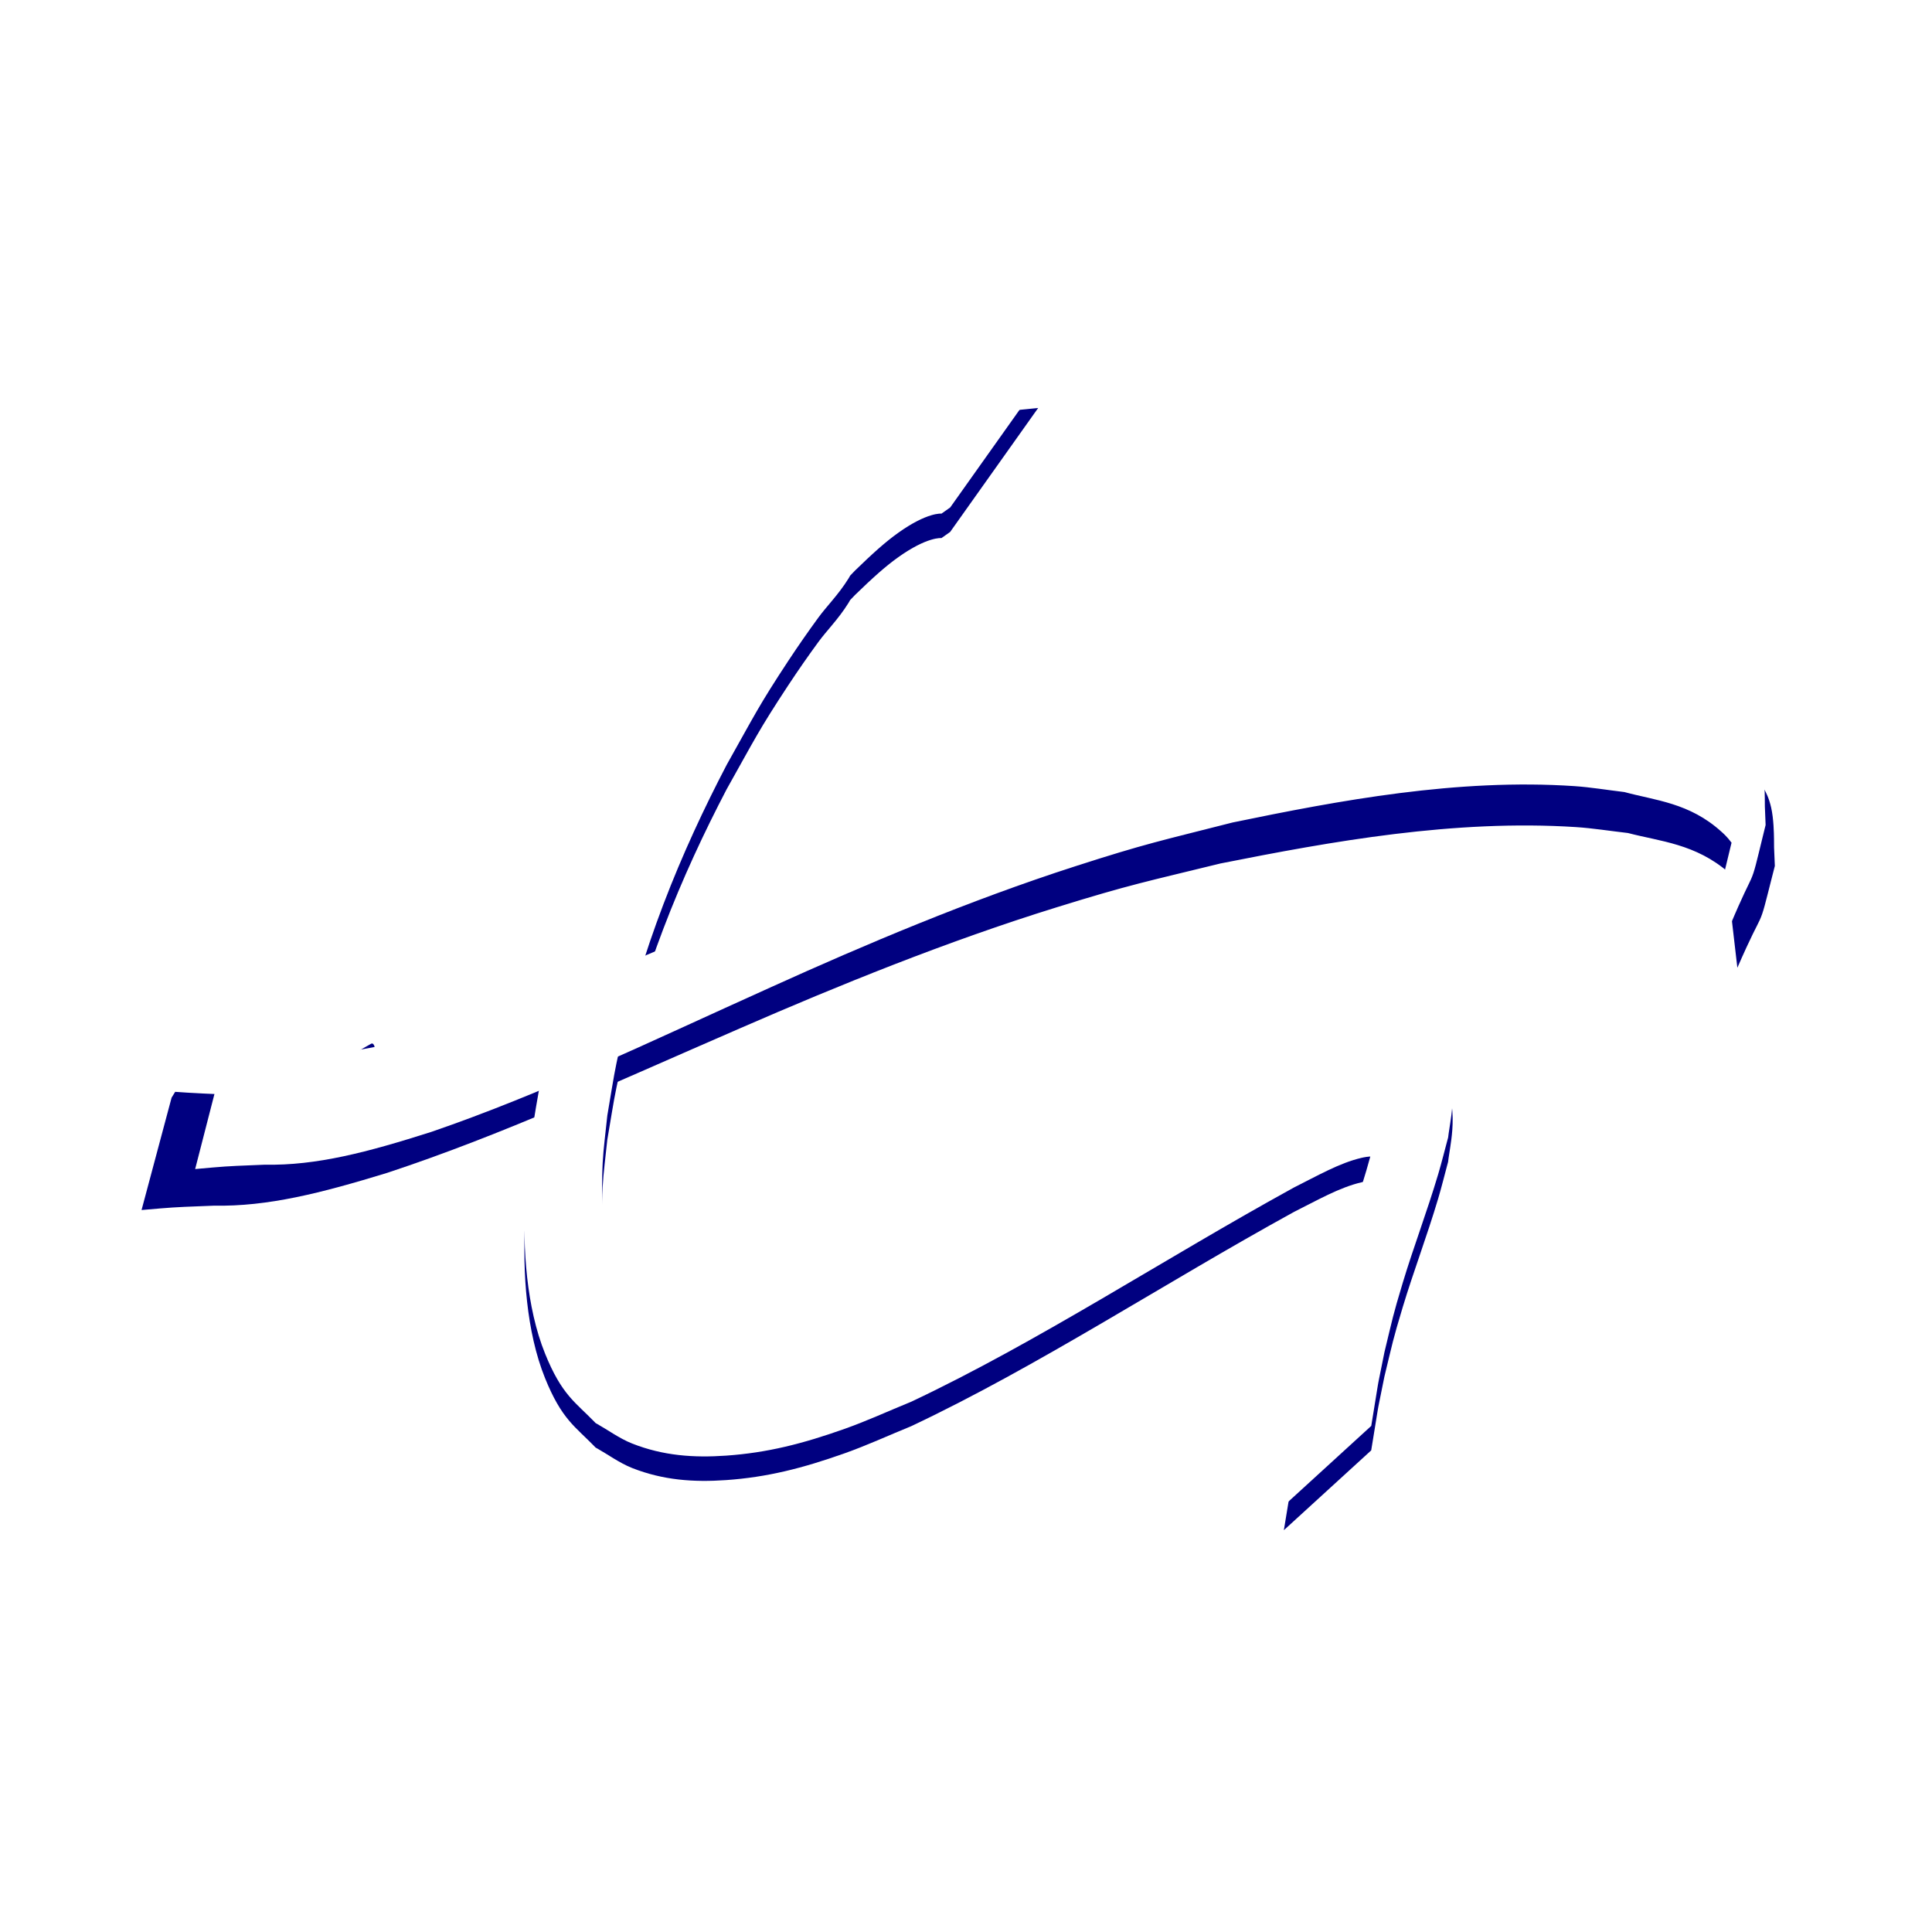
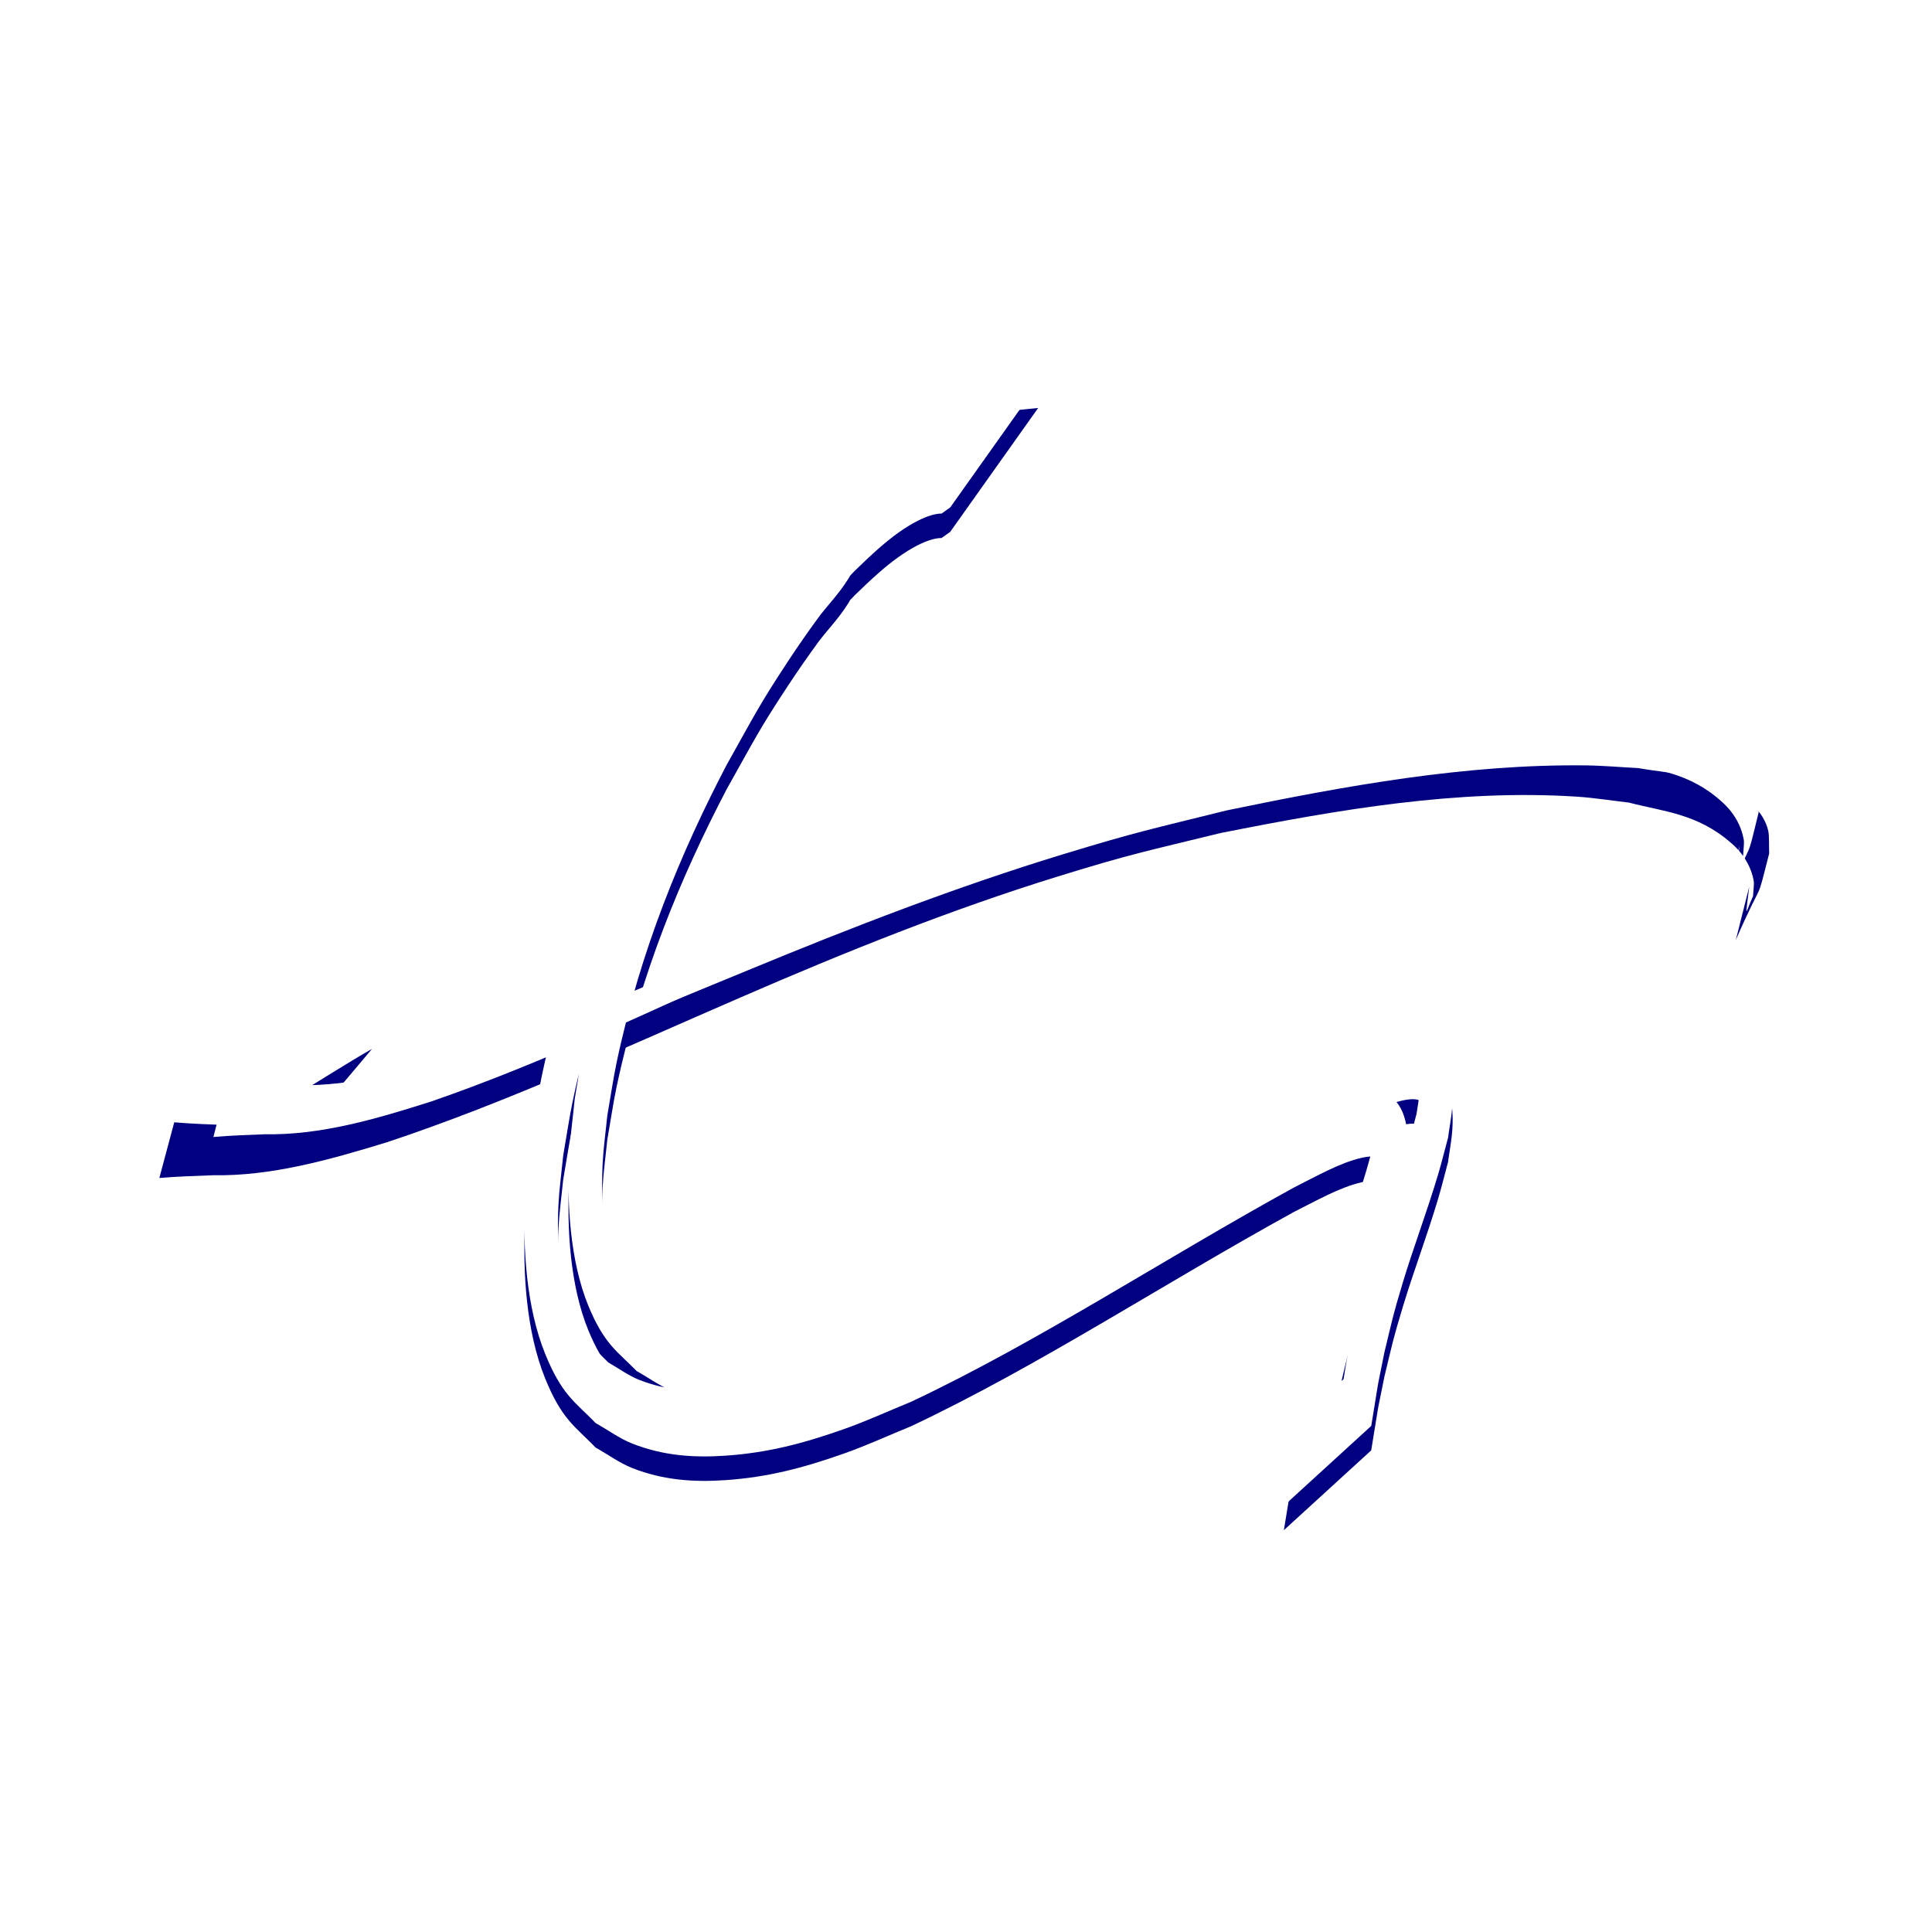
<svg xmlns="http://www.w3.org/2000/svg" xmlns:ns1="http://www.inkscape.org/namespaces/inkscape" xmlns:ns2="http://sodipodi.sourceforge.net/DTD/sodipodi-0.dtd" width="512" height="512" viewBox="0 0 512 512" version="1.1" id="svg1" ns1:export-filename="Logo_kl.jpg" ns1:export-xdpi="96" ns1:export-ydpi="96" ns1:version="1.3 (0e150ed6c4, 2023-07-21)" ns2:docname="Logo.svg">
  <ns2:namedview id="namedview1" pagecolor="#ffffff" bordercolor="#000000" borderopacity="0.25" ns1:showpageshadow="2" ns1:pageopacity="0.0" ns1:pagecheckerboard="0" ns1:deskcolor="#d1d1d1" ns1:document-units="px" ns1:zoom="1.7988281" ns1:cx="207.91314" ns1:cy="304.08686" ns1:window-width="3840" ns1:window-height="2066" ns1:window-x="-9" ns1:window-y="-9" ns1:window-maximized="1" ns1:current-layer="layer1" />
  <defs id="defs1">
    <filter ns1:label="Blur" ns1:menu="Image Effects" ns1:menu-tooltip="Glowing image content without blurring it" style="color-interpolation-filters:sRGB" id="filter38" x="-1.222" y="-2.45" width="3.443" height="5.9">
      <feGaussianBlur stdDeviation="5" result="result3" id="feGaussianBlur36" />
      <feColorMatrix values="1 0 0 0 0 0 1 0 0 0 0 0 1 0 0 0 0 0 50 0 " result="result7" id="feColorMatrix36" />
      <feComposite operator="in" in2="SourceGraphic" result="result9" id="feComposite36" />
      <feComposite in2="result7" operator="arithmetic" in="result9" k1="0.5" k3="0.5" result="result1" id="feComposite37" k2="0" k4="0" />
      <feBlend in2="result1" result="result5" mode="screen" in="SourceGraphic" id="feBlend37" />
      <feBlend in2="result5" mode="darken" in="result5" result="result6" id="feBlend38" />
      <feComposite in2="SourceGraphic" operator="in" result="fbSourceGraphic" id="feComposite38" />
      <feColorMatrix result="fbSourceGraphicAlpha" in="fbSourceGraphic" values="0 0 0 -1 0 0 0 0 -1 0 0 0 0 -1 0 0 0 0 1 0" id="feColorMatrix38" />
      <feFlood id="feFlood38" flood-opacity="1" flood-color="rgb(0,0,0)" result="flood" in="fbSourceGraphic" />
      <feComposite id="feComposite39" in="flood" in2="fbSourceGraphic" operator="in" result="composite" />
      <feGaussianBlur id="feGaussianBlur39" stdDeviation="0.01" result="fbSourceGraphic" />
      <feColorMatrix result="fbSourceGraphicAlpha" in="fbSourceGraphic" values="0 0 0 -1 0 0 0 0 -1 0 0 0 0 -1 0 0 0 0 1 0" id="feColorMatrix39" />
      <feFlood id="feFlood39" flood-opacity="1" flood-color="rgb(0,0,0)" result="flood" in="fbSourceGraphic" />
      <feComposite id="feComposite40" in="flood" in2="fbSourceGraphic" operator="in" result="composite" />
      <feGaussianBlur id="feGaussianBlur40" stdDeviation="0.01" result="fbSourceGraphic" />
      <feColorMatrix result="fbSourceGraphicAlpha" in="fbSourceGraphic" values="0 0 0 -1 0 0 0 0 -1 0 0 0 0 -1 0 0 0 0 1 0" id="feColorMatrix44" />
      <feGaussianBlur id="feGaussianBlur44" stdDeviation="7.54 7.015" result="blur" in="fbSourceGraphic" />
    </filter>
    <ns1:path-effect effect="fill_between_many" method="bsplinespiro" autoreverse="false" close="false" join="false" linkedpaths="#path23,0,1" id="path-effect34" is_visible="true" lpeversion="0" />
    <filter ns1:label="Blur" ns1:menu="Image Effects" ns1:menu-tooltip="Glowing image content without blurring it" style="color-interpolation-filters:sRGB" id="filter6" x="-1.222" y="-2.45" width="3.443" height="5.9">
      <feGaussianBlur stdDeviation="5" result="result3" id="feGaussianBlur1" />
      <feColorMatrix values="1 0 0 0 0 0 1 0 0 0 0 0 1 0 0 0 0 0 50 0 " result="result7" id="feColorMatrix1" />
      <feComposite operator="in" in2="SourceGraphic" result="result9" id="feComposite1" />
      <feComposite in2="result7" operator="arithmetic" in="result9" k1="0.5" k3="0.5" result="result1" id="feComposite2" k2="0" k4="0" />
      <feBlend in2="result1" result="result5" mode="screen" in="SourceGraphic" id="feBlend2" />
      <feBlend in2="result5" mode="darken" in="result5" result="result6" id="feBlend3" />
      <feComposite in2="SourceGraphic" operator="in" result="fbSourceGraphic" id="feComposite3" />
      <feColorMatrix result="fbSourceGraphicAlpha" in="fbSourceGraphic" values="0 0 0 -1 0 0 0 0 -1 0 0 0 0 -1 0 0 0 0 1 0" id="feColorMatrix3" />
      <feFlood id="feFlood3" flood-opacity="1" flood-color="rgb(0,0,0)" result="flood" in="fbSourceGraphic" />
      <feComposite id="feComposite4" in="flood" in2="fbSourceGraphic" operator="in" result="composite" />
      <feGaussianBlur id="feGaussianBlur4" stdDeviation="0.01" result="fbSourceGraphic" />
      <feColorMatrix result="fbSourceGraphicAlpha" in="fbSourceGraphic" values="0 0 0 -1 0 0 0 0 -1 0 0 0 0 -1 0 0 0 0 1 0" id="feColorMatrix4" />
      <feFlood id="feFlood4" flood-opacity="1" flood-color="rgb(0,0,0)" result="flood" in="fbSourceGraphic" />
      <feComposite id="feComposite5" in="flood" in2="fbSourceGraphic" operator="in" result="composite" />
      <feGaussianBlur id="feGaussianBlur5" stdDeviation="0.01" result="fbSourceGraphic" />
      <feColorMatrix result="fbSourceGraphicAlpha" in="fbSourceGraphic" values="0 0 0 -1 0 0 0 0 -1 0 0 0 0 -1 0 0 0 0 1 0" id="feColorMatrix5" />
      <feGaussianBlur id="feGaussianBlur6" stdDeviation="7.54 7.015" result="blur" in="fbSourceGraphic" />
    </filter>
    <ns1:path-effect effect="powerstroke" id="path-effect1" is_visible="true" lpeversion="1.3" scale_width="6" interpolator_type="CubicBezierSmooth" interpolator_beta="0.2" start_linecap_type="zerowidth" end_linecap_type="zerowidth" offset_points="12.5,0.562" linejoin_type="miter" miter_limit="4" not_jump="false" sort_points="true" message="&lt;b&gt;Strg + Klick&lt;/b&gt; und Verschieben eines Anfassers" />
    <filter ns1:label="Blur" ns1:menu="Image Effects" ns1:menu-tooltip="Glowing image content without blurring it" style="color-interpolation-filters:sRGB" id="filter12" x="-1.222" y="-2.45" width="3.443" height="5.9">
      <feGaussianBlur stdDeviation="5" result="result3" id="feGaussianBlur7" />
      <feColorMatrix values="1 0 0 0 0 0 1 0 0 0 0 0 1 0 0 0 0 0 50 0 " result="result7" id="feColorMatrix7" />
      <feComposite operator="in" in2="SourceGraphic" result="result9" id="feComposite7" />
      <feComposite in2="result7" operator="arithmetic" in="result9" k1="0.5" k3="0.5" result="result1" id="feComposite8" k2="0" k4="0" />
      <feBlend in2="result1" result="result5" mode="screen" in="SourceGraphic" id="feBlend8" />
      <feBlend in2="result5" mode="darken" in="result5" result="result6" id="feBlend9" />
      <feComposite in2="SourceGraphic" operator="in" result="fbSourceGraphic" id="feComposite9" />
      <feColorMatrix result="fbSourceGraphicAlpha" in="fbSourceGraphic" values="0 0 0 -1 0 0 0 0 -1 0 0 0 0 -1 0 0 0 0 1 0" id="feColorMatrix9" />
      <feFlood id="feFlood9" flood-opacity="1" flood-color="rgb(0,0,0)" result="flood" in="fbSourceGraphic" />
      <feComposite id="feComposite10" in="flood" in2="fbSourceGraphic" operator="in" result="composite" />
      <feGaussianBlur id="feGaussianBlur10" stdDeviation="0.01" result="fbSourceGraphic" />
      <feColorMatrix result="fbSourceGraphicAlpha" in="fbSourceGraphic" values="0 0 0 -1 0 0 0 0 -1 0 0 0 0 -1 0 0 0 0 1 0" id="feColorMatrix10" />
      <feFlood id="feFlood10" flood-opacity="1" flood-color="rgb(0,0,0)" result="flood" in="fbSourceGraphic" />
      <feComposite id="feComposite11" in="flood" in2="fbSourceGraphic" operator="in" result="composite" />
      <feGaussianBlur id="feGaussianBlur11" stdDeviation="0.01" result="fbSourceGraphic" />
      <feColorMatrix result="fbSourceGraphicAlpha" in="fbSourceGraphic" values="0 0 0 -1 0 0 0 0 -1 0 0 0 0 -1 0 0 0 0 1 0" id="feColorMatrix11" />
      <feGaussianBlur id="feGaussianBlur12" stdDeviation="7.54 7.015" result="blur" in="fbSourceGraphic" />
    </filter>
    <ns1:path-effect effect="fill_between_many" method="bsplinespiro" autoreverse="false" close="false" join="false" linkedpaths="#path25,0,1" id="path-effect36" is_visible="true" lpeversion="0" />
    <filter ns1:label="Blur" ns1:menu="Image Effects" ns1:menu-tooltip="Glowing image content without blurring it" style="color-interpolation-filters:sRGB" id="filter18" x="-1.222" y="-2.45" width="3.443" height="5.9">
      <feGaussianBlur stdDeviation="5" result="result3" id="feGaussianBlur13" />
      <feColorMatrix values="1 0 0 0 0 0 1 0 0 0 0 0 1 0 0 0 0 0 50 0 " result="result7" id="feColorMatrix13" />
      <feComposite operator="in" in2="SourceGraphic" result="result9" id="feComposite13" />
      <feComposite in2="result7" operator="arithmetic" in="result9" k1="0.5" k3="0.5" result="result1" id="feComposite14" k2="0" k4="0" />
      <feBlend in2="result1" result="result5" mode="screen" in="SourceGraphic" id="feBlend14" />
      <feBlend in2="result5" mode="darken" in="result5" result="result6" id="feBlend15" />
      <feComposite in2="SourceGraphic" operator="in" result="fbSourceGraphic" id="feComposite15" />
      <feColorMatrix result="fbSourceGraphicAlpha" in="fbSourceGraphic" values="0 0 0 -1 0 0 0 0 -1 0 0 0 0 -1 0 0 0 0 1 0" id="feColorMatrix15" />
      <feFlood id="feFlood15" flood-opacity="1" flood-color="rgb(0,0,0)" result="flood" in="fbSourceGraphic" />
      <feComposite id="feComposite16" in="flood" in2="fbSourceGraphic" operator="in" result="composite" />
      <feGaussianBlur id="feGaussianBlur16" stdDeviation="0.01" result="fbSourceGraphic" />
      <feColorMatrix result="fbSourceGraphicAlpha" in="fbSourceGraphic" values="0 0 0 -1 0 0 0 0 -1 0 0 0 0 -1 0 0 0 0 1 0" id="feColorMatrix16" />
      <feFlood id="feFlood16" flood-opacity="1" flood-color="rgb(0,0,0)" result="flood" in="fbSourceGraphic" />
      <feComposite id="feComposite17" in="flood" in2="fbSourceGraphic" operator="in" result="composite" />
      <feGaussianBlur id="feGaussianBlur17" stdDeviation="0.01" result="fbSourceGraphic" />
      <feColorMatrix result="fbSourceGraphicAlpha" in="fbSourceGraphic" values="0 0 0 -1 0 0 0 0 -1 0 0 0 0 -1 0 0 0 0 1 0" id="feColorMatrix17" />
      <feGaussianBlur id="feGaussianBlur18" stdDeviation="7.54 7.015" result="blur" in="fbSourceGraphic" />
    </filter>
    <ns1:path-effect effect="powerstroke" id="path-effect12" is_visible="true" lpeversion="1.3" scale_width="1" interpolator_type="CentripetalCatmullRom" interpolator_beta="0.2" start_linecap_type="zerowidth" end_linecap_type="zerowidth" offset_points="2.5,0.6" linejoin_type="round" miter_limit="4" not_jump="false" sort_points="true" message="&lt;b&gt;Strg + Klick&lt;/b&gt; und Verschieben eines Anfassers" />
    <ns1:path-effect effect="fill_between_many" method="bsplinespiro" autoreverse="false" close="false" join="false" linkedpaths="#path817-1,0,1" id="path-effect4-9" is_visible="true" lpeversion="0" />
    <ns1:path-effect effect="powerstroke" id="path-effect3-4" is_visible="true" lpeversion="1.3" scale_width="6" interpolator_type="CubicBezierSmooth" interpolator_beta="0.2" start_linecap_type="zerowidth" end_linecap_type="zerowidth" offset_points="22.5,0.6" linejoin_type="miter" miter_limit="4" not_jump="false" sort_points="true" message="&lt;b&gt;Strg + Klick&lt;/b&gt; und Verschieben eines Anfassers" />
    <ns1:path-effect effect="fill_between_many" method="bsplinespiro" autoreverse="false" close="false" join="false" linkedpaths="#path819-3,0,1" id="path-effect6-8" is_visible="true" lpeversion="0" />
    <ns1:path-effect effect="fill_between_many" method="bsplinespiro" autoreverse="false" close="false" join="false" linkedpaths="#path827-0,0,1" id="path-effect2-1" is_visible="true" lpeversion="0" />
    <ns1:path-effect effect="powerstroke" id="path-effect18" is_visible="true" lpeversion="1.3" scale_width="6" interpolator_type="CubicBezierSmooth" interpolator_beta="0.2" start_linecap_type="zerowidth" end_linecap_type="zerowidth" offset_points="12.5,0.562" linejoin_type="miter" miter_limit="4" not_jump="false" sort_points="true" message="&lt;b&gt;Strg + Klick&lt;/b&gt; und Verschieben eines Anfassers" />
    <ns1:path-effect effect="fill_between_many" method="bsplinespiro" autoreverse="false" close="false" join="false" linkedpaths="#path825-7,0,1" id="path-effect13" is_visible="true" lpeversion="0" />
    <ns1:path-effect effect="powerstroke" id="path-effect19" is_visible="true" lpeversion="1.3" scale_width="1" interpolator_type="CentripetalCatmullRom" interpolator_beta="0.2" start_linecap_type="zerowidth" end_linecap_type="zerowidth" offset_points="2.5,0.6" linejoin_type="round" miter_limit="4" not_jump="false" sort_points="true" message="&lt;b&gt;Strg + Klick&lt;/b&gt; und Verschieben eines Anfassers" />
    <filter ns1:label="Blur" ns1:menu="Image Effects" ns1:menu-tooltip="Glowing image content without blurring it" style="color-interpolation-filters:sRGB" id="filter38-0" x="-0.152" y="-0.233" width="1.303" height="1.466">
      <feGaussianBlur stdDeviation="5" result="result3" id="feGaussianBlur36-7" />
      <feColorMatrix values="1 0 0 0 0 0 1 0 0 0 0 0 1 0 0 0 0 0 50 0 " result="result7" id="feColorMatrix36-6" />
      <feComposite operator="in" in2="SourceGraphic" result="result9" id="feComposite36-3" />
      <feComposite in2="result7" operator="arithmetic" in="result9" k1="0.5" k3="0.5" result="result1" id="feComposite37-7" k2="0" k4="0" />
      <feBlend in2="result1" result="result5" mode="screen" in="SourceGraphic" id="feBlend37-1" />
      <feBlend in2="result5" mode="darken" in="result5" result="result6" id="feBlend38-0" />
      <feComposite in2="SourceGraphic" operator="in" result="fbSourceGraphic" id="feComposite38-8" />
      <feColorMatrix result="fbSourceGraphicAlpha" in="fbSourceGraphic" values="0 0 0 -1 0 0 0 0 -1 0 0 0 0 -1 0 0 0 0 1 0" id="feColorMatrix38-9" />
      <feFlood id="feFlood38-0" flood-opacity="1" flood-color="rgb(0,0,0)" result="flood" in="fbSourceGraphic" />
      <feComposite id="feComposite39-9" in="flood" in2="fbSourceGraphic" operator="in" result="composite" />
      <feGaussianBlur id="feGaussianBlur39-5" stdDeviation="0.01" result="fbSourceGraphic" />
      <feColorMatrix result="fbSourceGraphicAlpha" in="fbSourceGraphic" values="0 0 0 -1 0 0 0 0 -1 0 0 0 0 -1 0 0 0 0 1 0" id="feColorMatrix39-1" />
      <feFlood id="feFlood39-5" flood-opacity="1" flood-color="rgb(0,0,0)" result="flood" in="fbSourceGraphic" />
      <feComposite id="feComposite40-2" in="flood" in2="fbSourceGraphic" operator="in" result="composite" />
      <feGaussianBlur id="feGaussianBlur40-1" stdDeviation="0.01" result="fbSourceGraphic" />
      <feColorMatrix result="fbSourceGraphicAlpha" in="fbSourceGraphic" values="0 0 0 -1 0 0 0 0 -1 0 0 0 0 -1 0 0 0 0 1 0" id="feColorMatrix44-9" />
      <feGaussianBlur id="feGaussianBlur44-6" stdDeviation="7.54 7.015" result="blur" in="fbSourceGraphic" />
    </filter>
    <ns1:path-effect effect="powerstroke" id="path-effect3-4-0" is_visible="true" lpeversion="1.3" scale_width="6" interpolator_type="CubicBezierSmooth" interpolator_beta="0.2" start_linecap_type="zerowidth" end_linecap_type="zerowidth" offset_points="22.5,0.6" linejoin_type="miter" miter_limit="4" not_jump="false" sort_points="true" message="&lt;b&gt;Strg + Klick&lt;/b&gt; und Verschieben eines Anfassers" />
  </defs>
  <g ns1:label="Ebene 1" ns1:groupmode="layer" id="layer1">
    <g id="g2" transform="matrix(1.119,0,0,2.169,-0.747,-285.128)">
      <path d="m -407.62,112.038 c 3.729,0.172 7.459,0.229 11.188,0.305 12.193,0.591 24.376,-0.877 36.55,-2.502 25.06,-3.668 50.07,-9.303 75.087,-14.586 22.502,-4.807 45.014,-9.286 67.55,-12.834 16.15,-2.543 19.047,-2.798 35.166,-4.866 25.607,-2.738 51.234,-5.126 76.866,-4.981 3.786,0.021 7.571,0.199 11.356,0.299 7.497,0.68 15.041,0.656 22.495,3.258 0.596,0.208 4.382,1.445 5.373,3.675 0.245,0.552 0.135,1.669 0.202,2.504 -3.033,6.123 -0.833,2.117 -7.147,9.562 0,0 2.869,-5.882 2.869,-5.882 v 0 c -0.863,3.816 -0.956,3.049 0.82,1.046 0.043,-0.579 0.285,-1.313 0.13,-1.738 -0.899,-2.472 -4.278,-3.896 -4.9,-4.175 -7.205,-3.242 -14.551,-3.448 -21.827,-4.435 -3.721,-0.219 -7.442,-0.532 -11.164,-0.656 -25.459,-0.85 -50.919,1.417 -76.355,4.021 -15.993,2.023 -19.124,2.287 -35.152,4.848 -22.625,3.614 -45.223,8.281 -67.807,13.348 -25.266,5.644 -50.522,11.699 -75.827,16.013 -12.375,1.955 -24.759,3.746 -37.161,3.629 -3.835,0.077 -7.67,0.135 -11.504,0.305 0,0 3.193,-6.155 3.193,-6.155 z" id="path22" style="fill:#000080;filter:url(#filter38)" ns1:linked-fill="path22" ns1:original-d="M 0,0" ns1:path-effect="#path-effect34" transform="matrix(1.105,0,0,1.105,492.354,144.777)" />
-       <path style="fill:#000080;fill-opacity:1;fill-rule:nonzero;stroke:none;stroke-width:1.123;stroke-linejoin:bevel;stroke-miterlimit:4;stroke-dasharray:none;stroke-opacity:1;filter:url(#filter38)" id="path23" d="m -382.831,116.778 c 0,0 8.992,0.145 29.701,0.305 28.696,0.524 56.491,-0.458 97.192,-2.506 l 0.008,-4.1e-4 0.008,-4.6e-4 c 64.21,-3.543 120.316,-8.305 199.312,-14.592 53.6,-4.315 115.814,-9.07 179.165,-12.829 20.827,-1.236 33.641,-1.949 46.655,-2.609 12.799,-0.649 24.144,-1.168 46.601,-2.255 62.992,-2.539 133.698,-5.127 203.794,-4.978 9.553,0.02 19.568,0.194 30.064,0.299 18.599,0.634 39.678,0.646 59.32,3.229 0.081,0.011 0.314,0.041 0.395,0.051 0.158,0.021 0.343,0.045 0.553,0.073 0.417,0.056 0.933,0.128 1.518,0.215 1.156,0.173 2.586,0.407 4.04,0.701 1.442,0.291 2.861,0.632 4.036,1.013 0.579,0.188 1.055,0.371 1.422,0.543 0.354,0.165 0.567,0.321 0.551,0.307 -0.185,-0.157 -0.336,-0.334 -0.453,-0.517 -0.113,-0.175 -0.182,-0.337 -0.223,-0.456 -0.081,-0.236 -0.067,-0.301 -0.062,-0.226 0.005,0.074 0.007,0.274 0.018,0.58 0.009,0.269 0.03,0.743 0.14,1.257 l 1.254,-3.386 c -0.664,0.506 -1.778,1.361 -2.442,1.867 -0.641,0.489 -1.1,0.834 -1.472,1.099 -0.361,0.257 -0.604,0.412 -0.822,0.535 -0.206,0.116 -0.428,0.225 -0.754,0.363 -0.345,0.146 -0.764,0.308 -1.398,0.55 -0.612,0.234 -1.389,0.531 -2.379,0.923 -1.961,0.778 -4.778,1.94 -9.025,3.827 l 3.428,5.745 c 2.473,-1.91 5.01,-3.871 7.613,-5.882 l -4.948,-4.4 c -0.266,0.443 -0.503,0.821 -0.711,1.147 -0.207,0.324 -0.382,0.594 -0.545,0.854 -0.077,0.123 -0.163,0.263 -0.243,0.404 -0.071,0.124 -0.188,0.338 -0.292,0.592 -0.053,0.13 -0.129,0.335 -0.188,0.59 -0.03,0.132 -0.061,0.3 -0.078,0.496 -0.017,0.195 -0.022,0.445 0.015,0.733 0.037,0.29 0.118,0.637 0.287,1.004 0.172,0.374 0.418,0.732 0.743,1.042 0.322,0.308 0.673,0.523 1.007,0.667 0.327,0.141 0.63,0.212 0.874,0.247 0.465,0.067 0.845,0.025 1.052,-0.007 0.226,-0.035 0.411,-0.085 0.535,-0.122 0.241,-0.073 0.45,-0.159 0.581,-0.216 0.264,-0.114 0.582,-0.269 0.854,-0.402 0.61,-0.297 1.404,-0.684 2.494,-1.147 l 1.639,-0.697 0.347,-1.747 c -0.029,0.146 -0.063,0.242 -0.073,0.27 -0.011,0.029 -0.013,0.032 0.007,-0.013 0.035,-0.08 0.133,-0.271 0.261,-0.592 0.062,-0.156 0.14,-0.367 0.205,-0.615 0.066,-0.248 0.132,-0.582 0.144,-0.973 0.012,-0.403 -0.033,-0.888 -0.213,-1.405 -0.185,-0.533 -0.483,-1.009 -0.866,-1.406 -0.59,-0.612 -1.277,-1.086 -1.912,-1.453 -0.654,-0.379 -1.359,-0.705 -2.056,-0.987 -1.405,-0.567 -2.966,-1.029 -4.4,-1.395 -1.469,-0.375 -2.895,-0.671 -4.034,-0.888 -0.58,-0.11 -1.094,-0.202 -1.514,-0.275 -0.423,-0.073 -0.756,-0.128 -0.946,-0.16 -19.468,-3.301 -40.437,-3.565 -58.306,-4.478 l -0.049,-0.003 -0.049,-0.001 c -10.786,-0.239 -19.571,-0.53 -29.654,-0.657 -69.42,-0.873 -139.543,1.584 -202.768,4.024 l -0.015,5.89e-4 -0.015,7.28e-4 c -22.102,1.054 -33.754,1.576 -46.609,2.223 -13.047,0.657 -25.912,1.375 -46.703,2.627 -62.978,3.791 -124.8,8.686 -179.997,13.354 -76.811,6.467 -135.183,11.771 -201.119,16.007 -37.991,2.262 -67.851,3.731 -98.38,3.623 l -0.019,-7e-5 -0.019,1.5e-4 c -13.337,0.101 -21.033,0.146 -30.556,0.305 l 2.037,6.094 c 5.923,-4.303 8.472,-6.155 8.472,-6.155 z m -1.922,-6.094 c 0,0 -2.549,1.852 -8.472,6.155 l -8.633,6.272 10.67,-0.178 c 9.48,-0.158 17.138,-0.204 30.475,-0.304 30.75,0.109 60.787,-1.372 98.794,-3.635 l 0.008,-4.7e-4 0.008,-5.1e-4 c 66.025,-4.242 124.496,-9.555 201.261,-16.018 55.176,-4.666 116.936,-9.556 179.836,-13.342 20.777,-1.251 33.619,-1.968 46.637,-2.623 12.841,-0.646 24.462,-1.167 46.576,-2.221 63.224,-2.44 133.185,-4.889 202.408,-4.019 9.437,0.119 19.276,0.427 29.541,0.655 18.246,0.931 38.537,1.178 57.475,4.39 0.221,0.037 0.528,0.088 0.923,0.156 0.392,0.068 0.868,0.153 1.401,0.254 1.056,0.201 2.338,0.468 3.631,0.798 1.286,0.328 2.527,0.703 3.541,1.113 0.499,0.202 0.901,0.395 1.203,0.57 0.291,0.169 0.452,0.314 0.44,0.302 -0.281,-0.291 -0.508,-0.652 -0.65,-1.06 -0.137,-0.394 -0.166,-0.748 -0.158,-1.012 0.008,-0.254 0.05,-0.444 0.076,-0.544 0.028,-0.108 0.048,-0.154 0.051,-0.161 0.006,-0.014 -0.053,0.113 -0.158,0.349 -0.049,0.111 -0.118,0.27 -0.184,0.452 -0.065,0.18 -0.145,0.426 -0.203,0.717 l 1.986,-2.443 c -1.258,0.535 -2.186,0.987 -2.807,1.29 -0.329,0.16 -0.486,0.235 -0.573,0.273 -0.024,0.01 -0.009,-0.003 0.143,-0.049 0.065,-0.02 0.2,-0.057 0.381,-0.086 0.163,-0.025 0.506,-0.066 0.941,-0.003 0.229,0.033 0.518,0.1 0.833,0.236 0.322,0.139 0.663,0.347 0.977,0.647 0.317,0.303 0.557,0.651 0.723,1.014 0.163,0.355 0.242,0.69 0.276,0.966 0.035,0.274 0.029,0.509 0.014,0.686 -0.015,0.179 -0.043,0.328 -0.069,0.44 -0.049,0.215 -0.11,0.373 -0.141,0.45 -0.074,0.18 -0.097,0.206 -0.09,0.194 0.011,-0.019 0.039,-0.067 0.098,-0.16 0.11,-0.175 0.292,-0.457 0.518,-0.811 0.228,-0.358 0.499,-0.789 0.804,-1.298 l -4.948,-4.4 c -2.603,2.011 -5.14,3.972 -7.613,5.882 l 3.428,5.745 c 4.17,-1.854 6.903,-2.98 8.772,-3.721 0.948,-0.376 1.689,-0.659 2.304,-0.894 0.607,-0.232 1.141,-0.437 1.614,-0.638 0.497,-0.21 0.959,-0.429 1.442,-0.701 0.476,-0.269 0.931,-0.568 1.413,-0.911 0.476,-0.338 1.015,-0.746 1.656,-1.234 1.326,-1.012 1.108,-0.848 2.434,-1.861 l 1.702,-1.295 -0.448,-2.091 c 0.02,0.095 0.011,0.114 0.005,-0.074 -0.003,-0.08 -0.009,-0.511 -0.029,-0.804 -0.024,-0.352 -0.081,-0.905 -0.285,-1.504 -0.108,-0.315 -0.263,-0.661 -0.484,-1.006 -0.227,-0.353 -0.511,-0.686 -0.858,-0.98 -0.646,-0.548 -1.385,-0.959 -2.054,-1.272 -0.696,-0.326 -1.45,-0.606 -2.201,-0.85 -1.517,-0.491 -3.213,-0.891 -4.777,-1.207 -1.603,-0.324 -3.154,-0.578 -4.38,-0.761 -0.624,-0.093 -1.174,-0.17 -1.614,-0.229 -0.222,-0.03 -0.417,-0.056 -0.581,-0.077 -0.209,-0.027 -0.179,-0.023 -0.389,-0.051 -20.084,-2.642 -41.739,-2.66 -60.01,-3.284 l -0.041,-0.001 -0.041,-4.05e-4 c -11.121,-0.11 -19.879,-0.277 -30.158,-0.299 -70.258,-0.149 -141.095,2.445 -204.094,4.984 l -0.013,5.46e-4 -0.014,6.58e-4 c -22.446,1.086 -33.82,1.606 -46.631,2.256 -13.04,0.661 -25.875,1.376 -46.713,2.612 -63.422,3.763 -125.69,8.522 -179.304,12.839 -79.031,6.29 -135.034,11.043 -199.138,14.58 -40.67,2.046 -68.279,3.018 -96.74,2.498 l -0.018,-3.2e-4 -0.018,-1.4e-4 c -20.72,-0.16 -29.653,-0.304 -29.653,-0.304 z" ns1:connector-curvature="0" ns1:linked-fill="path22" ns1:original-d="m -382.77267,113.40894 c 9.89422,0.17208 19.79032,0.22857 29.68569,0.30487 32.35224,0.59117 64.67866,-0.877 96.97903,-2.50168 66.49162,-3.66843 132.85366,-9.30337 199.230698,-14.586019 59.7052221,-4.806835 119.438248,-9.285826 179.232882,-12.83372 42.851,-2.542549 50.53707,-2.797679 93.30669,-4.866497 67.94483,-2.738146 135.9397,-5.125502 203.95081,-4.981214 10.04431,0.02132 20.08764,0.199391 30.13148,0.299087 19.8917,0.679617 39.90976,0.656141 59.68563,3.257681 1.58187,0.208102 11.62588,1.44478 14.25548,3.67498 0.65084,0.552004 0.35725,1.669031 0.53588,2.503545 -8.04751,6.123494 -2.2113,2.116552 -18.96341,9.562434 0,0 7.6132,-5.881986 7.6132,-5.881986 v 0 c -2.29094,3.815647 -2.53588,3.049024 2.17614,1.045853 0.11526,-0.579483 0.75608,-1.313324 0.34576,-1.738445 -2.38547,-2.471592 -11.35078,-3.89572 -13.00052,-4.17546 -19.11722,-3.241662 -38.61,-3.448322 -57.91476,-4.435045 -9.87394,-0.218786 -19.74626,-0.532112 -29.62184,-0.656351 -67.55134,-0.849833 -135.1062,1.416967 -202.59552,4.021405 -42.43555,2.023391 -50.74162,2.28741 -93.26997,4.847535 -60.031198,3.613764 -119.9914983,8.280817 -179.915754,13.347949 -67.038906,5.644078 -134.052606,11.699098 -201.194566,16.012628 -32.83498,1.95472 -65.69348,3.74604 -98.60039,3.62905 -10.17509,0.0768 -20.35088,0.135 -30.5249,0.30487 0,0 8.47226,-6.15547 8.47226,-6.15547 z" ns1:path-effect="#path-effect1" transform="matrix(0.416,0,0,1.105,201.364,143.261)" />
      <g id="g1">
        <path style="fill:#000080;fill-opacity:1;fill-rule:nonzero;stroke:none;stroke-width:1.2;stroke-linejoin:bevel;stroke-miterlimit:4;stroke-dasharray:none;stroke-opacity:1;filter:url(#filter38-0)" id="path15" d="m -242.463,43.453 c 0,0 -3.986,-0.144 -11.322,2.563 -3.107,1.147 -6.077,2.534 -10.045,4.523 l -0.073,0.037 -0.071,0.04 c -0.617,0.345 -3.761,1.979 -5.359,3.005 -0.041,0.026 -0.085,0.055 -0.129,0.084 -0.022,0.015 -0.049,0.033 -0.079,0.053 -0.027,0.018 -0.072,0.05 -0.125,0.09 -0.027,0.02 -0.067,0.051 -0.114,0.089 -0.041,0.033 -0.123,0.101 -0.22,0.193 -0.049,0.047 -0.124,0.121 -0.21,0.218 -0.075,0.084 -0.223,0.258 -0.374,0.504 -0.078,0.127 -0.185,0.318 -0.282,0.563 -0.094,0.237 -0.216,0.618 -0.246,1.102 -0.015,0.25 -0.007,0.54 0.049,0.857 0.057,0.32 0.162,0.655 0.328,0.986 0.347,0.689 0.863,1.169 1.368,1.471 0.474,0.283 0.916,0.4 1.205,0.453 0.297,0.054 0.546,0.06 0.712,0.057 0.321,-0.006 0.571,-0.054 0.688,-0.08 0.136,-0.029 0.245,-0.061 0.314,-0.082 0.072,-0.022 0.133,-0.044 0.176,-0.06 0.085,-0.031 0.152,-0.059 0.191,-0.076 0.043,-0.018 0.078,-0.035 0.104,-0.047 0.088,-0.041 0.162,-0.08 0.194,-0.096 0.042,-0.022 0.083,-0.044 0.119,-0.064 0.072,-0.039 0.154,-0.085 0.24,-0.133 0.17,-0.095 0.384,-0.217 0.62,-0.35 0.23,-0.13 0.486,-0.275 0.741,-0.417 0.249,-0.14 0.497,-0.277 0.718,-0.397 0.222,-0.121 0.394,-0.211 0.505,-0.267 0.058,-0.029 0.066,-0.031 0.039,-0.02 -0.013,0.005 -0.064,0.028 -0.141,0.055 -0.04,0.014 -0.102,0.036 -0.181,0.059 -0.073,0.021 -0.203,0.057 -0.371,0.086 -0.136,0.024 -0.474,0.075 -0.907,0.038 -0.226,-0.02 -0.57,-0.071 -0.964,-0.22 -0.202,-0.077 -0.432,-0.185 -0.67,-0.339 -0.24,-0.155 -0.486,-0.354 -0.715,-0.607 -0.231,-0.254 -0.427,-0.544 -0.579,-0.863 -0.151,-0.317 -0.246,-0.634 -0.299,-0.936 -0.103,-0.593 -0.037,-1.092 0.04,-1.425 0.077,-0.334 0.189,-0.594 0.271,-0.763 0.085,-0.175 0.171,-0.313 0.235,-0.409 0.124,-0.186 0.239,-0.32 0.301,-0.388 0.068,-0.076 0.126,-0.133 0.162,-0.168 0.069,-0.067 0.119,-0.108 0.129,-0.116 -0.743,0.616 -1.591,1.178 -2.695,1.862 -0.913,0.566 -2.216,1.341 -3.365,2.152 -2.132,1.504 -4.4,3.173 -6.735,5.002 -1.607,1.258 -2.906,2.297 -4.039,3.232 -1.109,0.915 -2.051,1.724 -2.994,2.562 -0.918,0.816 -1.817,1.644 -2.878,2.626 -1.019,0.943 -2.236,2.077 -3.751,3.469 l -0.047,0.043 -0.046,0.045 c -4.966,4.901 -9.923,10.333 -14.339,16.313 -4.232,5.732 -8.053,12.083 -10.924,19.11 -0.892,2.185 -1.517,4.439 -2.194,6.429 l -0.083,0.242 -0.047,0.252 c -0.159,0.847 -0.376,1.778 -0.593,2.809 -0.206,0.978 -0.423,2.106 -0.541,3.294 -0.26,2.639 -0.213,5.539 0.393,8.404 0.589,2.785 1.727,5.629 3.712,8.124 0.804,1.011 1.606,1.863 2.449,2.602 0.835,0.733 1.666,1.317 2.517,1.829 0.823,0.495 1.659,0.92 2.48,1.325 0.83,0.41 1.652,0.804 2.592,1.295 l 0.318,0.166 0.344,0.1 c 1.049,0.305 2.17,0.679 3.383,1.059 1.167,0.365 2.471,0.748 3.844,1.028 6.537,1.332 12.861,1.563 19.592,1.34 4.433,-0.147 8.498,-0.458 12.597,-0.944 4.013,-0.476 8.017,-1.113 12.448,-1.917 4.771,-0.866 9.282,-1.934 14.034,-2.925 l 0.057,-0.012 0.057,-0.014 c 28.094,-6.812 53.869,-15.704 82.318,-24.003 5.005,-1.349 10.147,-2.946 15.011,-3.572 0.364,-0.047 0.835,-0.105 1.366,-0.147 0.531,-0.042 1.089,-0.064 1.617,-0.046 0.538,0.018 0.948,0.076 1.223,0.15 0.123,0.033 0.192,0.065 0.193,0.065 5.1e-4,2.6e-4 -0.071,-0.034 -0.178,-0.137 -0.011,-0.011 -0.052,-0.054 -0.098,-0.131 -0.046,-0.078 -0.08,-0.161 -0.1,-0.237 -0.039,-0.145 -0.009,-0.181 -0.032,-0.013 -0.025,0.182 -0.085,0.436 -0.214,0.865 -0.071,0.236 -0.203,0.649 -0.322,1.065 -0.572,1.109 -1.071,2.141 -1.588,3.036 -2.194,3.797 -5.016,7.59 -7.572,11.964 -0.573,0.981 -1.017,1.754 -1.386,2.421 -0.37,0.669 -0.666,1.231 -0.951,1.804 -0.28,0.563 -0.542,1.12 -0.844,1.769 -0.301,0.648 -0.647,1.4 -1.112,2.389 l -0.053,0.112 -0.045,0.115 c -0.458,1.181 -0.75,1.92 -0.958,2.447 -0.102,0.26 -0.188,0.478 -0.262,0.669 -0.075,0.194 -0.141,0.371 -0.207,0.554 -0.066,0.184 -0.125,0.361 -0.189,0.555 -0.062,0.191 -0.129,0.403 -0.207,0.652 -0.073,0.232 -0.157,0.502 -0.26,0.834 -2.833,1.335 -5.631,2.654 -8.395,3.957 l 4.965,4.349 c 0.375,-1.176 0.607,-1.919 0.763,-2.415 0.08,-0.254 0.139,-0.438 0.189,-0.593 0.049,-0.151 0.089,-0.269 0.13,-0.382 0.041,-0.115 0.087,-0.239 0.149,-0.402 0.064,-0.167 0.141,-0.366 0.247,-0.635 0.205,-0.525 0.496,-1.268 0.945,-2.435 0.446,-0.966 0.793,-1.73 1.073,-2.342 0.298,-0.651 0.528,-1.148 0.765,-1.632 0.236,-0.481 0.484,-0.962 0.809,-1.559 0.331,-0.607 0.742,-1.335 1.3,-2.304 1.423,-2.47 3.012,-4.862 4.633,-7.362 1.637,-2.524 3.292,-5.136 4.738,-7.922 l 0.092,-0.178 0.072,-0.187 c -0.034,0.089 -0.04,0.096 -0.034,0.083 0.008,-0.018 0.023,-0.049 0.05,-0.106 0.048,-0.102 0.132,-0.276 0.218,-0.462 0.174,-0.378 0.411,-0.916 0.607,-1.517 0.1,-0.306 0.198,-0.654 0.273,-1.029 0.074,-0.372 0.135,-0.814 0.135,-1.295 8.1e-4,-0.481 -0.058,-1.071 -0.27,-1.695 -0.22,-0.647 -0.599,-1.308 -1.191,-1.872 -0.519,-0.494 -1.082,-0.831 -1.585,-1.065 -0.507,-0.235 -1.014,-0.393 -1.472,-0.503 -0.91,-0.217 -1.835,-0.293 -2.612,-0.314 -0.802,-0.022 -1.565,0.012 -2.182,0.056 -0.314,0.023 -0.599,0.049 -0.842,0.073 -0.244,0.025 -0.448,0.049 -0.594,0.066 -5.365,0.639 -10.969,2.31 -15.443,3.462 l -0.042,0.011 -0.042,0.012 c -28.037,7.944 -54.905,17.076 -81.713,23.608 -4.853,1.021 -9.478,2.115 -13.956,2.935 -8.81,1.613 -16.012,2.552 -24.409,2.853 -6.589,0.236 -12.497,0.003 -18.398,-1.194 -1.054,-0.214 -2.125,-0.523 -3.263,-0.878 -1.035,-0.323 -2.167,-0.7 -3.301,-1.038 -0.983,-0.512 -1.874,-0.947 -2.586,-1.303 -0.84,-0.42 -1.475,-0.752 -2.049,-1.103 -0.562,-0.344 -1.058,-0.705 -1.555,-1.151 -0.51,-0.458 -1.061,-1.044 -1.694,-1.849 -1.248,-1.588 -2.037,-3.465 -2.476,-5.507 -0.458,-2.13 -0.521,-4.395 -0.311,-6.581 0.079,-0.822 0.236,-1.675 0.429,-2.603 0.18,-0.863 0.4,-1.827 0.586,-2.793 0.766,-2.277 1.332,-4.272 2.01,-5.935 2.643,-6.481 6.166,-12.395 10.093,-17.779 4.162,-5.707 8.858,-10.929 13.584,-15.66 1.494,-1.394 2.72,-2.551 3.688,-3.462 1.051,-0.988 1.89,-1.771 2.736,-2.535 0.873,-0.788 1.734,-1.539 2.756,-2.397 1.066,-0.895 2.308,-1.905 3.855,-3.139 10.587,-8.442 22.379,-15.157 32.034,-20.362 3.573,-1.746 6.566,-3.123 9.614,-4.201 3.599,-1.273 6.734,-1.919 9.68,-2.07 l -2.3,-6.508 c -6.259,4.547 -9.053,6.577 -9.053,6.577 z m 2.355,6.505 c 0,0 2.794,-2.03 9.053,-6.577 l 9.811,-7.128 -12.111,0.621 c -3.761,0.193 -7.585,1.013 -11.713,2.473 -3.471,1.228 -6.784,2.765 -10.438,4.551 l -0.064,0.031 -0.063,0.034 c -9.737,5.248 -22.031,12.223 -33.17,21.104 -1.577,1.258 -2.866,2.306 -3.994,3.252 -1.087,0.912 -2.017,1.723 -2.954,2.569 -0.902,0.814 -1.785,1.639 -2.841,2.632 -0.992,0.933 -2.213,2.085 -3.715,3.486 l -0.046,0.043 -0.044,0.045 c -4.918,4.92 -9.897,10.442 -14.353,16.552 -4.192,5.749 -8.034,12.171 -10.942,19.303 -0.917,2.249 -1.522,4.462 -2.242,6.58 l -0.083,0.246 -0.047,0.255 c -0.162,0.871 -0.382,1.83 -0.605,2.897 -0.208,1 -0.43,2.161 -0.547,3.382 -0.266,2.763 -0.206,5.79 0.439,8.786 0.621,2.888 1.807,5.836 3.853,8.441 0.843,1.073 1.674,1.975 2.545,2.758 0.862,0.774 1.718,1.391 2.605,1.934 0.854,0.523 1.724,0.97 2.59,1.403 0.87,0.435 1.75,0.862 2.767,1.399 l 0.325,0.172 0.353,0.102 c 1.089,0.316 2.253,0.705 3.514,1.099 1.206,0.377 2.558,0.774 3.98,1.063 6.656,1.35 13.179,1.58 20.086,1.332 8.842,-0.317 16.405,-1.31 25.448,-2.966 4.834,-0.885 9.352,-1.965 14.197,-2.983 l 0.056,-0.012 0.055,-0.013 c 27.222,-6.63 54.192,-15.802 81.985,-23.678 4.873,-1.255 9.733,-2.712 14.458,-3.274 0.128,-0.015 0.286,-0.034 0.473,-0.053 0.186,-0.019 0.399,-0.038 0.63,-0.055 0.465,-0.034 0.977,-0.054 1.469,-0.04 0.505,0.014 0.888,0.061 1.133,0.119 0.107,0.025 0.155,0.049 0.117,0.032 -0.037,-0.017 -0.168,-0.078 -0.353,-0.255 -0.343,-0.327 -0.549,-0.7 -0.659,-1.024 -0.102,-0.302 -0.113,-0.533 -0.113,-0.633 1.9e-4,-0.112 0.01,-0.134 0.005,-0.106 -0.007,0.033 -0.023,0.1 -0.057,0.204 -0.07,0.214 -0.174,0.463 -0.3,0.736 -0.063,0.137 -0.118,0.25 -0.183,0.388 -0.029,0.062 -0.065,0.138 -0.099,0.212 -0.009,0.02 -0.02,0.044 -0.032,0.071 -1.26,2.411 -2.728,4.736 -4.327,7.202 -1.557,2.401 -3.287,5.006 -4.831,7.686 -0.571,0.991 -1.014,1.774 -1.383,2.453 -0.37,0.68 -0.667,1.253 -0.953,1.837 -0.281,0.574 -0.544,1.142 -0.847,1.803 -0.301,0.659 -0.648,1.423 -1.111,2.425 l -0.05,0.107 -0.043,0.11 c -0.466,1.212 -0.763,1.97 -0.974,2.511 -0.104,0.266 -0.191,0.489 -0.265,0.684 -0.075,0.197 -0.142,0.376 -0.208,0.56 -0.066,0.184 -0.126,0.362 -0.19,0.559 -0.063,0.193 -0.131,0.408 -0.212,0.665 -0.161,0.51 -0.386,1.232 -0.756,2.393 l -2.509,7.872 7.474,-3.523 c 3.227,-1.521 6.5,-3.064 9.821,-4.629 l 1.423,-0.671 0.475,-1.499 c 0.363,-1.147 0.584,-1.861 0.739,-2.355 0.077,-0.246 0.133,-0.425 0.182,-0.574 0.047,-0.144 0.085,-0.256 0.123,-0.363 0.039,-0.109 0.083,-0.226 0.144,-0.384 0.062,-0.162 0.138,-0.355 0.242,-0.617 0.201,-0.51 0.487,-1.234 0.928,-2.369 0.447,-0.952 0.792,-1.702 1.071,-2.302 0.297,-0.639 0.525,-1.123 0.76,-1.595 0.233,-0.469 0.48,-0.938 0.804,-1.525 0.33,-0.596 0.742,-1.314 1.303,-2.275 2.284,-3.909 5.122,-7.724 7.59,-11.995 0.702,-1.215 1.425,-2.715 1.918,-3.655 l 0.202,-0.386 0.104,-0.423 c 0.076,-0.307 0.166,-0.567 0.346,-1.167 0.152,-0.506 0.35,-1.204 0.454,-1.969 0.107,-0.785 0.134,-1.764 -0.146,-2.814 -0.142,-0.532 -0.357,-1.06 -0.658,-1.569 -0.302,-0.511 -0.672,-0.973 -1.1,-1.386 -0.507,-0.489 -1.059,-0.849 -1.587,-1.114 -0.529,-0.266 -1.062,-0.453 -1.56,-0.586 -0.987,-0.265 -1.987,-0.363 -2.846,-0.392 -0.881,-0.03 -1.724,0.009 -2.427,0.064 -0.712,0.056 -1.325,0.132 -1.721,0.183 -5.51,0.709 -11.399,2.531 -16.001,3.77 l -0.036,0.01 -0.036,0.011 c -28.887,8.427 -54.083,17.148 -81.978,23.915 -4.783,0.998 -9.353,2.072 -13.792,2.877 -4.339,0.787 -8.189,1.398 -12.01,1.851 -3.894,0.462 -7.756,0.758 -11.988,0.898 -6.416,0.212 -12.129,-0.021 -17.917,-1.199 -1.008,-0.205 -2.034,-0.501 -3.132,-0.845 -0.986,-0.308 -2.085,-0.673 -3.178,-0.999 -0.912,-0.469 -1.746,-0.872 -2.418,-1.204 -0.795,-0.393 -1.405,-0.707 -1.956,-1.039 -0.54,-0.325 -1.014,-0.662 -1.481,-1.072 -0.477,-0.419 -0.987,-0.949 -1.563,-1.673 -1.149,-1.445 -1.893,-3.198 -2.302,-5.131 -0.423,-1.999 -0.476,-4.139 -0.272,-6.208 0.078,-0.789 0.23,-1.611 0.421,-2.516 0.173,-0.821 0.392,-1.771 0.575,-2.709 0.74,-2.198 1.293,-4.148 1.962,-5.786 2.6,-6.365 6.094,-12.198 10.051,-17.556 4.117,-5.576 8.788,-10.708 13.559,-15.42 1.507,-1.385 2.73,-2.524 3.724,-3.444 1.054,-0.977 1.909,-1.762 2.77,-2.528 0.875,-0.778 1.75,-1.53 2.791,-2.389 1.071,-0.883 2.319,-1.882 3.897,-3.118 2.228,-1.745 4.398,-3.342 6.445,-4.786 0.919,-0.648 1.924,-1.244 3.009,-1.916 1.162,-0.72 2.359,-1.495 3.499,-2.441 0.067,-0.056 0.163,-0.137 0.266,-0.237 0.053,-0.051 0.125,-0.123 0.205,-0.212 0.073,-0.082 0.198,-0.227 0.329,-0.423 0.068,-0.101 0.156,-0.244 0.243,-0.423 0.085,-0.173 0.197,-0.437 0.276,-0.775 0.078,-0.336 0.144,-0.838 0.041,-1.433 -0.053,-0.303 -0.148,-0.622 -0.3,-0.94 -0.153,-0.319 -0.35,-0.61 -0.581,-0.866 -0.23,-0.254 -0.477,-0.454 -0.718,-0.609 -0.239,-0.154 -0.47,-0.263 -0.674,-0.341 -0.397,-0.151 -0.744,-0.203 -0.974,-0.223 -0.441,-0.038 -0.789,0.014 -0.938,0.04 -0.18,0.031 -0.326,0.07 -0.415,0.096 -0.096,0.028 -0.178,0.056 -0.238,0.077 -0.119,0.043 -0.22,0.085 -0.29,0.115 -0.142,0.062 -0.279,0.128 -0.387,0.182 -0.227,0.113 -0.487,0.252 -0.733,0.385 -0.259,0.141 -0.535,0.294 -0.797,0.441 -0.269,0.151 -0.537,0.302 -0.767,0.432 -0.244,0.138 -0.441,0.25 -0.594,0.335 -0.078,0.043 -0.132,0.074 -0.168,0.093 -0.016,0.009 -0.026,0.014 -0.02,0.011 0.006,-0.003 0.017,-0.011 0.104,-0.051 0.02,-0.009 0.051,-0.024 0.09,-0.04 0.035,-0.015 0.099,-0.042 0.181,-0.072 0.042,-0.015 0.101,-0.036 0.172,-0.058 0.067,-0.021 0.175,-0.052 0.311,-0.081 0.116,-0.025 0.365,-0.073 0.686,-0.079 0.166,-0.003 0.414,0.003 0.711,0.057 0.289,0.052 0.73,0.169 1.204,0.452 0.505,0.302 1.021,0.781 1.368,1.471 0.166,0.33 0.271,0.665 0.328,0.985 0.057,0.317 0.065,0.607 0.049,0.857 -0.03,0.484 -0.152,0.864 -0.246,1.101 -0.097,0.245 -0.204,0.436 -0.282,0.562 -0.151,0.245 -0.299,0.418 -0.373,0.502 -0.085,0.096 -0.16,0.169 -0.208,0.215 -0.095,0.09 -0.174,0.156 -0.212,0.186 -0.044,0.036 -0.08,0.063 -0.103,0.08 -0.044,0.033 -0.078,0.057 -0.09,0.065 -0.015,0.011 -0.025,0.017 -0.028,0.019 -0.007,0.004 0.005,-0.003 0.025,-0.016 1.654,-1.062 3.412,-1.905 4.91,-2.738 3.855,-1.931 6.528,-3.168 9.241,-4.169 6.274,-2.316 9.306,-2.134 9.306,-2.134 z" ns1:connector-curvature="0" ns1:linked-fill="path14" ns1:original-d="m -242.22465,47.044623 c -7.15756,0.4753 -13.68169,3.549758 -19.99232,6.712135 -1.72368,0.964041 -3.50924,1.824966 -5.17109,2.89212 -1.00521,0.64551 4.11461,-2.386068 3.19521,-1.623287 -1.93704,1.607055 -4.22733,2.735358 -6.28412,4.185994 -2.23607,1.577089 -4.43611,3.20698 -6.59029,4.89422 -6.45475,5.055648 -7.35764,6.110325 -13.44549,11.705667 -10.01448,9.884145 -19.08993,21.07888 -24.45859,34.222288 -0.82904,2.02962 -1.41218,4.15118 -2.11825,6.22678 -0.36293,1.93037 -0.89607,3.83639 -1.08874,5.7911 -0.47233,4.79214 0.24681,10.04662 3.3396,13.9341 2.77945,3.49357 4.93819,4.04023 8.8868,6.10183 2.31373,0.67211 4.58031,1.53546 6.94121,2.01631 6.27584,1.27824 12.35551,1.48157 18.75457,1.26992 8.75488,-0.28958 15.85119,-1.23214 24.52092,-2.80527 4.67082,-0.84752 9.29431,-1.93792 13.94148,-2.90688 27.7541,-6.72947 54.79609,-15.97912 82.19399,-23.9712 4.97731,-1.34021 10.34854,-3.01012 15.5244,-3.67602 1.532,-0.1971 5.58151,-0.67868 7.18076,0.86514 1.66918,1.61132 0.52787,3.75421 0.10917,5.45191 -0.61525,1.17478 -1.18222,2.37613 -1.84574,3.52434 -2.36501,4.09258 -5.19509,7.89673 -7.58107,11.97964 -2.27817,3.89841 -2.26768,4.10271 -4.14243,8.0967 -1.85186,4.77274 -1.03599,2.43793 -2.47824,6.99366 0,0 -9.82096,4.62931 -9.82096,4.62931 v 0 c 1.48933,-4.67362 0.65344,-2.27936 2.53575,-7.17293 1.86695,-4.04024 1.87773,-4.29538 4.14512,-8.2312 2.95956,-5.13731 6.56106,-9.8784 9.29607,-15.14638 0.19201,-0.49852 1.66385,-3.04251 0.66585,-3.99358 -1.34692,-1.28358 -5.28233,-0.84695 -6.37762,-0.71654 -5.03291,0.59927 -10.10778,2.12146 -14.97173,3.3734 -27.3411,7.74645 -54.27207,16.92785 -81.89756,23.65584 -4.70154,0.98842 -9.37882,2.10011 -14.1046,2.96525 -8.69235,1.5913 -16.13553,2.59417 -24.92851,2.90906 -6.53529,0.23403 -12.82544,0.038 -19.24182,-1.26299 -2.45131,-0.49703 -4.80425,-1.39388 -7.20635,-2.09082 -4.254,-2.24664 -6.3803,-2.746 -9.35659,-6.53447 -3.23295,-4.11516 -4.02688,-9.59607 -3.53955,-14.65752 0.19386,-2.01345 0.73877,-3.97751 1.10816,-5.96626 0.72223,-2.1262 1.31884,-4.2993 2.1667,-6.3786 5.40692,-13.25998 14.4704,-24.626802 24.50772,-34.669117 6.03562,-5.630347 6.90229,-6.66147 13.29322,-11.757634 10.10967,-8.061526 21.26824,-14.625103 32.63334,-20.750048 6.56023,-3.206427 13.34285,-6.283555 20.75455,-6.663312 0,0 -9.05293,6.577344 -9.05293,6.577344 z" ns1:path-effect="#path-effect3-4-0" transform="matrix(1.105,0,0,1.105,491.009,141.244)" />
        <path d="m -380.424,113.212 c -3.184,0.756 -6.363,1.54 -9.491,2.504 l 6.249,-5.203 2.586,-1.616 c 0,0 12.673,-4.088 15.84,-4.97 z" id="path24" style="fill:#000080;filter:url(#filter38)" ns1:linked-fill="path24" ns1:original-d="M 0,0" ns1:path-effect="#path-effect36" transform="matrix(1.105,0,0,1.105,492.354,144.777)" />
-         <path style="fill:#000080;fill-opacity:1;fill-rule:nonzero;stroke:none;stroke-width:1.2;stroke-linejoin:bevel;stroke-miterlimit:4;stroke-dasharray:none;stroke-opacity:1;filter:url(#filter38)" id="path25" d="m -380.563,112.628 c -1.17,0.278 -3.88,0.913 -6.758,1.708 -0.217,0.181 1.963,-1.634 4.007,-3.336 0.442,-0.276 0.868,-0.542 1.258,-0.786 0.382,-0.239 0.798,-0.499 1.23,-0.769 0.484,-0.156 3.386,-1.091 6.659,-2.131 1.799,-0.571 3.672,-1.162 5.293,-1.666 0.823,-0.255 1.574,-0.486 2.217,-0.681 0.656,-0.198 1.192,-0.356 1.577,-0.463 l -0.474,-1.09 c -6.53,3.993 -12.233,7.481 -15.184,9.285 z m 0.452,1.096 c 2.951,-1.804 8.654,-5.292 15.184,-9.285 a 0.6,0.6 21.494 0 0 -0.474,-1.09 c -0.399,0.111 -0.944,0.272 -1.602,0.47 -0.647,0.195 -1.401,0.427 -2.226,0.683 -1.625,0.505 -3.501,1.097 -5.3,1.668 -3.591,1.141 -6.735,2.155 -6.735,2.155 a 0.6,0.6 20.058 0 0 -0.134,0.062 c -0.454,0.284 -0.892,0.558 -1.293,0.808 -0.401,0.25 -0.839,0.524 -1.293,0.808 a 0.6,0.6 9.106 0 0 -0.066,0.048 c -2.053,1.709 -4.245,3.535 -6.249,5.203 a 0.6,0.6 16.548 0 0 0.561,1.034 c 3.712,-1.144 7.9,-2.125 9.453,-2.493 z" ns1:connector-curvature="0" ns2:nodetypes="cccscc" ns1:linked-fill="path24" ns1:original-d="m -380.424,113.21217 c -3.18448,0.75599 -6.36284,1.53973 -9.4914,2.50362 l 6.2486,-5.20264 2.58584,-1.61615 c 0,0 12.67339,-4.08787 15.84047,-4.97001 z" ns1:path-effect="#path-effect12" transform="matrix(1.105,0,0,1.105,492.354,144.777)" />
-         <path d="m -242.225,47.045 c -7.158,0.475 -13.682,3.55 -19.992,6.712 -1.724,0.964 -3.509,1.825 -5.171,2.892 -1.005,0.646 4.115,-2.386 3.195,-1.623 -1.937,1.607 -4.227,2.735 -6.284,4.186 -2.236,1.577 -4.436,3.207 -6.59,4.894 -6.455,5.056 -7.358,6.11 -13.445,11.706 -10.014,9.884 -19.09,21.079 -24.459,34.222 -0.829,2.03 -1.412,4.151 -2.118,6.227 -0.363,1.93 -0.896,3.836 -1.089,5.791 -0.472,4.792 0.247,10.047 3.34,13.934 2.779,3.494 4.938,4.04 8.887,6.102 2.314,0.672 4.58,1.535 6.941,2.016 6.276,1.278 12.356,1.482 18.755,1.27 8.755,-0.29 15.851,-1.232 24.521,-2.805 4.671,-0.848 9.294,-1.938 13.941,-2.907 27.754,-6.729 54.796,-15.979 82.194,-23.971 4.977,-1.34 10.349,-3.01 15.524,-3.676 1.532,-0.197 5.582,-0.679 7.181,0.865 1.669,1.611 0.528,3.754 0.109,5.452 -0.615,1.175 -1.182,2.376 -1.846,3.524 -2.365,4.093 -5.195,7.897 -7.581,11.98 -2.278,3.898 -2.268,4.103 -4.142,8.097 -1.852,4.773 -1.036,2.438 -2.478,6.994 0,0 -9.821,4.629 -9.821,4.629 v 0 c 1.489,-4.674 0.653,-2.279 2.536,-7.173 1.867,-4.04 1.878,-4.295 4.145,-8.231 2.96,-5.137 6.561,-9.878 9.296,-15.146 0.192,-0.499 1.664,-3.043 0.666,-3.994 -1.347,-1.284 -5.282,-0.847 -6.378,-0.717 -5.033,0.599 -10.108,2.121 -14.972,3.373 -27.341,7.746 -54.272,16.928 -81.898,23.656 -4.702,0.988 -9.379,2.1 -14.105,2.965 -8.692,1.591 -16.136,2.594 -24.929,2.909 -6.535,0.234 -12.825,0.038 -19.242,-1.263 -2.451,-0.497 -4.804,-1.394 -7.206,-2.091 -4.254,-2.247 -6.38,-2.746 -9.357,-6.534 -3.233,-4.115 -4.027,-9.596 -3.54,-14.658 0.194,-2.013 0.739,-3.978 1.108,-5.966 0.722,-2.126 1.319,-4.299 2.167,-6.379 5.407,-13.26 14.47,-24.627 24.508,-34.669 6.036,-5.63 6.902,-6.661 13.293,-11.758 10.11,-8.062 21.268,-14.625 32.633,-20.75 6.56,-3.206 13.343,-6.284 20.755,-6.663 0,0 -9.053,6.577 -9.053,6.577 z" id="path4" style="fill:#ffffff;fill-opacity:1" transform="matrix(1.105,0,0,1.105,491.02,138.255)" ns1:original-d="M 0,0" ns1:path-effect="#path-effect4-9" />
        <path style="fill:#ffffff;fill-opacity:1;fill-rule:nonzero;stroke:none;stroke-width:1.2;stroke-linejoin:bevel;stroke-miterlimit:4;stroke-dasharray:none;stroke-opacity:1" id="path817-1" d="m -242.463,43.453 c 0,0 -3.986,-0.144 -11.322,2.563 -3.107,1.147 -6.077,2.534 -10.045,4.523 l -0.073,0.037 -0.071,0.04 c -0.617,0.345 -3.761,1.979 -5.359,3.005 -0.041,0.026 -0.085,0.055 -0.129,0.084 -0.022,0.015 -0.049,0.033 -0.079,0.053 -0.027,0.018 -0.072,0.05 -0.125,0.09 -0.027,0.02 -0.067,0.051 -0.114,0.089 -0.041,0.033 -0.123,0.101 -0.22,0.193 -0.049,0.047 -0.124,0.121 -0.21,0.218 -0.075,0.084 -0.223,0.258 -0.374,0.504 -0.078,0.127 -0.185,0.318 -0.282,0.563 -0.094,0.237 -0.216,0.618 -0.246,1.102 -0.015,0.25 -0.007,0.54 0.049,0.857 0.057,0.32 0.162,0.655 0.328,0.986 0.347,0.689 0.863,1.169 1.368,1.471 0.474,0.283 0.916,0.4 1.205,0.453 0.297,0.054 0.546,0.06 0.712,0.057 0.321,-0.006 0.571,-0.054 0.688,-0.08 0.136,-0.029 0.245,-0.061 0.314,-0.082 0.072,-0.022 0.133,-0.044 0.176,-0.06 0.085,-0.031 0.152,-0.059 0.191,-0.076 0.043,-0.018 0.078,-0.035 0.104,-0.047 0.088,-0.041 0.162,-0.08 0.194,-0.096 0.042,-0.022 0.083,-0.044 0.119,-0.064 0.072,-0.039 0.154,-0.085 0.24,-0.133 0.17,-0.095 0.384,-0.217 0.62,-0.35 0.23,-0.13 0.486,-0.275 0.741,-0.417 0.249,-0.14 0.497,-0.277 0.718,-0.397 0.222,-0.121 0.394,-0.211 0.505,-0.267 0.058,-0.029 0.066,-0.031 0.039,-0.02 -0.013,0.005 -0.064,0.028 -0.141,0.055 -0.04,0.014 -0.102,0.036 -0.181,0.059 -0.073,0.021 -0.203,0.057 -0.371,0.086 -0.136,0.024 -0.474,0.075 -0.907,0.038 -0.226,-0.02 -0.57,-0.071 -0.964,-0.22 -0.202,-0.077 -0.432,-0.185 -0.67,-0.339 -0.24,-0.155 -0.486,-0.354 -0.715,-0.607 -0.231,-0.254 -0.427,-0.544 -0.579,-0.863 -0.151,-0.317 -0.246,-0.634 -0.299,-0.936 -0.103,-0.593 -0.037,-1.092 0.04,-1.425 0.077,-0.334 0.189,-0.594 0.271,-0.763 0.085,-0.175 0.171,-0.313 0.235,-0.409 0.124,-0.186 0.239,-0.32 0.301,-0.388 0.068,-0.076 0.126,-0.133 0.162,-0.168 0.069,-0.067 0.119,-0.108 0.129,-0.116 -0.743,0.616 -1.591,1.178 -2.695,1.862 -0.913,0.566 -2.216,1.341 -3.365,2.152 -2.132,1.504 -4.4,3.173 -6.735,5.002 -1.607,1.258 -2.906,2.297 -4.039,3.232 -1.109,0.915 -2.051,1.724 -2.994,2.562 -0.918,0.816 -1.817,1.644 -2.878,2.626 -1.019,0.943 -2.236,2.077 -3.751,3.469 l -0.047,0.043 -0.046,0.045 c -4.966,4.901 -9.923,10.333 -14.339,16.313 -4.232,5.732 -8.053,12.083 -10.924,19.11 -0.892,2.185 -1.517,4.439 -2.194,6.429 l -0.083,0.242 -0.047,0.252 c -0.159,0.847 -0.376,1.778 -0.593,2.809 -0.206,0.978 -0.423,2.106 -0.541,3.294 -0.26,2.639 -0.213,5.539 0.393,8.404 0.589,2.785 1.727,5.629 3.712,8.124 0.804,1.011 1.606,1.863 2.449,2.602 0.835,0.733 1.666,1.317 2.517,1.829 0.823,0.495 1.659,0.92 2.48,1.325 0.83,0.41 1.652,0.804 2.592,1.295 l 0.318,0.166 0.344,0.1 c 1.049,0.305 2.17,0.679 3.383,1.059 1.167,0.365 2.471,0.748 3.844,1.028 6.537,1.332 12.861,1.563 19.592,1.34 4.433,-0.147 8.498,-0.458 12.597,-0.944 4.013,-0.476 8.017,-1.113 12.448,-1.917 4.771,-0.866 9.282,-1.934 14.034,-2.925 l 0.057,-0.012 0.057,-0.014 c 28.094,-6.812 53.869,-15.704 82.318,-24.003 5.005,-1.349 10.147,-2.946 15.011,-3.572 0.364,-0.047 0.835,-0.105 1.366,-0.147 0.531,-0.042 1.089,-0.064 1.617,-0.046 0.538,0.018 0.948,0.076 1.223,0.15 0.123,0.033 0.192,0.065 0.193,0.065 5.1e-4,2.6e-4 -0.071,-0.034 -0.178,-0.137 -0.011,-0.011 -0.052,-0.054 -0.098,-0.131 -0.046,-0.078 -0.08,-0.161 -0.1,-0.237 -0.039,-0.145 -0.009,-0.181 -0.032,-0.013 -0.025,0.182 -0.085,0.436 -0.214,0.865 -0.071,0.236 -0.203,0.649 -0.322,1.065 -0.572,1.109 -1.071,2.141 -1.588,3.036 -2.194,3.797 -5.016,7.59 -7.572,11.964 -0.573,0.981 -1.017,1.754 -1.386,2.421 -0.37,0.669 -0.666,1.231 -0.951,1.804 -0.28,0.563 -0.542,1.12 -0.844,1.769 -0.301,0.648 -0.647,1.4 -1.112,2.389 l -0.053,0.112 -0.045,0.115 c -0.458,1.181 -0.75,1.92 -0.958,2.447 -0.102,0.26 -0.188,0.478 -0.262,0.669 -0.075,0.194 -0.141,0.371 -0.207,0.554 -0.066,0.184 -0.125,0.361 -0.189,0.555 -0.062,0.191 -0.129,0.403 -0.207,0.652 -0.073,0.232 -0.157,0.502 -0.26,0.834 -2.833,1.335 -5.631,2.654 -8.395,3.957 l 4.965,4.349 c 0.375,-1.176 0.607,-1.919 0.763,-2.415 0.08,-0.254 0.139,-0.438 0.189,-0.593 0.049,-0.151 0.089,-0.269 0.13,-0.382 0.041,-0.115 0.087,-0.239 0.149,-0.402 0.064,-0.167 0.141,-0.366 0.247,-0.635 0.205,-0.525 0.496,-1.268 0.945,-2.435 0.446,-0.966 0.793,-1.73 1.073,-2.342 0.298,-0.651 0.528,-1.148 0.765,-1.632 0.236,-0.481 0.484,-0.962 0.809,-1.559 0.331,-0.607 0.742,-1.335 1.3,-2.304 1.423,-2.47 3.012,-4.862 4.633,-7.362 1.637,-2.524 3.292,-5.136 4.738,-7.922 l 0.092,-0.178 0.072,-0.187 c -0.034,0.089 -0.04,0.096 -0.034,0.083 0.008,-0.018 0.023,-0.049 0.05,-0.106 0.048,-0.102 0.132,-0.276 0.218,-0.462 0.174,-0.378 0.411,-0.916 0.607,-1.517 0.1,-0.306 0.198,-0.654 0.273,-1.029 0.074,-0.372 0.135,-0.814 0.135,-1.295 8.1e-4,-0.481 -0.058,-1.071 -0.27,-1.695 -0.22,-0.647 -0.599,-1.308 -1.191,-1.872 -0.519,-0.494 -1.082,-0.831 -1.585,-1.065 -0.507,-0.235 -1.014,-0.393 -1.472,-0.503 -0.91,-0.217 -1.835,-0.293 -2.612,-0.314 -0.802,-0.022 -1.565,0.012 -2.182,0.056 -0.314,0.023 -0.599,0.049 -0.842,0.073 -0.244,0.025 -0.448,0.049 -0.594,0.066 -5.365,0.639 -10.969,2.31 -15.443,3.462 l -0.042,0.011 -0.042,0.012 c -28.037,7.944 -54.905,17.076 -81.713,23.608 -4.853,1.021 -9.478,2.115 -13.956,2.935 -8.81,1.613 -16.012,2.552 -24.409,2.853 -6.589,0.236 -12.497,0.003 -18.398,-1.194 -1.054,-0.214 -2.125,-0.523 -3.263,-0.878 -1.035,-0.323 -2.167,-0.7 -3.301,-1.038 -0.983,-0.512 -1.874,-0.947 -2.586,-1.303 -0.84,-0.42 -1.475,-0.752 -2.049,-1.103 -0.562,-0.344 -1.058,-0.705 -1.555,-1.151 -0.51,-0.458 -1.061,-1.044 -1.694,-1.849 -1.248,-1.588 -2.037,-3.465 -2.476,-5.507 -0.458,-2.13 -0.521,-4.395 -0.311,-6.581 0.079,-0.822 0.236,-1.675 0.429,-2.603 0.18,-0.863 0.4,-1.827 0.586,-2.793 0.766,-2.277 1.332,-4.272 2.01,-5.935 2.643,-6.481 6.166,-12.395 10.093,-17.779 4.162,-5.707 8.858,-10.929 13.584,-15.66 1.494,-1.394 2.72,-2.551 3.688,-3.462 1.051,-0.988 1.89,-1.771 2.736,-2.535 0.873,-0.788 1.734,-1.539 2.756,-2.397 1.066,-0.895 2.308,-1.905 3.855,-3.139 10.587,-8.442 22.379,-15.157 32.034,-20.362 3.573,-1.746 6.566,-3.123 9.614,-4.201 3.599,-1.273 6.734,-1.919 9.68,-2.07 l -2.3,-6.508 c -6.259,4.547 -9.053,6.577 -9.053,6.577 z m 2.355,6.505 c 0,0 2.794,-2.03 9.053,-6.577 l 9.811,-7.128 -12.111,0.621 c -3.761,0.193 -7.585,1.013 -11.713,2.473 -3.471,1.228 -6.784,2.765 -10.438,4.551 l -0.064,0.031 -0.063,0.034 c -9.737,5.248 -22.031,12.223 -33.17,21.104 -1.577,1.258 -2.866,2.306 -3.994,3.252 -1.087,0.912 -2.017,1.723 -2.954,2.569 -0.902,0.814 -1.785,1.639 -2.841,2.632 -0.992,0.933 -2.213,2.085 -3.715,3.486 l -0.046,0.043 -0.044,0.045 c -4.918,4.92 -9.897,10.442 -14.353,16.552 -4.192,5.749 -8.034,12.171 -10.942,19.303 -0.917,2.249 -1.522,4.462 -2.242,6.58 l -0.083,0.246 -0.047,0.255 c -0.162,0.871 -0.382,1.83 -0.605,2.897 -0.208,1 -0.43,2.161 -0.547,3.382 -0.266,2.763 -0.206,5.79 0.439,8.786 0.621,2.888 1.807,5.836 3.853,8.441 0.843,1.073 1.674,1.975 2.545,2.758 0.862,0.774 1.718,1.391 2.605,1.934 0.854,0.523 1.724,0.97 2.59,1.403 0.87,0.435 1.75,0.862 2.767,1.399 l 0.325,0.172 0.353,0.102 c 1.089,0.316 2.253,0.705 3.514,1.099 1.206,0.377 2.558,0.774 3.98,1.063 6.656,1.35 13.179,1.58 20.086,1.332 8.842,-0.317 16.405,-1.31 25.448,-2.966 4.834,-0.885 9.352,-1.965 14.197,-2.983 l 0.056,-0.012 0.055,-0.013 c 27.222,-6.63 54.192,-15.802 81.985,-23.678 4.873,-1.255 9.733,-2.712 14.458,-3.274 0.128,-0.015 0.286,-0.034 0.473,-0.053 0.186,-0.019 0.399,-0.038 0.63,-0.055 0.465,-0.034 0.977,-0.054 1.469,-0.04 0.505,0.014 0.888,0.061 1.133,0.119 0.107,0.025 0.155,0.049 0.117,0.032 -0.037,-0.017 -0.168,-0.078 -0.353,-0.255 -0.343,-0.327 -0.549,-0.7 -0.659,-1.024 -0.102,-0.302 -0.113,-0.533 -0.113,-0.633 1.9e-4,-0.112 0.01,-0.134 0.005,-0.106 -0.007,0.033 -0.023,0.1 -0.057,0.204 -0.07,0.214 -0.174,0.463 -0.3,0.736 -0.063,0.137 -0.118,0.25 -0.183,0.388 -0.029,0.062 -0.065,0.138 -0.099,0.212 -0.009,0.02 -0.02,0.044 -0.032,0.071 -1.26,2.411 -2.728,4.736 -4.327,7.202 -1.557,2.401 -3.287,5.006 -4.831,7.686 -0.571,0.991 -1.014,1.774 -1.383,2.453 -0.37,0.68 -0.667,1.253 -0.953,1.837 -0.281,0.574 -0.544,1.142 -0.847,1.803 -0.301,0.659 -0.648,1.423 -1.111,2.425 l -0.05,0.107 -0.043,0.11 c -0.466,1.212 -0.763,1.97 -0.974,2.511 -0.104,0.266 -0.191,0.489 -0.265,0.684 -0.075,0.197 -0.142,0.376 -0.208,0.56 -0.066,0.184 -0.126,0.362 -0.19,0.559 -0.063,0.193 -0.131,0.408 -0.212,0.665 -0.161,0.51 -0.386,1.232 -0.756,2.393 l -2.509,7.872 7.474,-3.523 c 3.227,-1.521 6.5,-3.064 9.821,-4.629 l 1.423,-0.671 0.475,-1.499 c 0.363,-1.147 0.584,-1.861 0.739,-2.355 0.077,-0.246 0.133,-0.425 0.182,-0.574 0.047,-0.144 0.085,-0.256 0.123,-0.363 0.039,-0.109 0.083,-0.226 0.144,-0.384 0.062,-0.162 0.138,-0.355 0.242,-0.617 0.201,-0.51 0.487,-1.234 0.928,-2.369 0.447,-0.952 0.792,-1.702 1.071,-2.302 0.297,-0.639 0.525,-1.123 0.76,-1.595 0.233,-0.469 0.48,-0.938 0.804,-1.525 0.33,-0.596 0.742,-1.314 1.303,-2.275 2.284,-3.909 5.122,-7.724 7.59,-11.995 0.702,-1.215 1.425,-2.715 1.918,-3.655 l 0.202,-0.386 0.104,-0.423 c 0.076,-0.307 0.166,-0.567 0.346,-1.167 0.152,-0.506 0.35,-1.204 0.454,-1.969 0.107,-0.785 0.134,-1.764 -0.146,-2.814 -0.142,-0.532 -0.357,-1.06 -0.658,-1.569 -0.302,-0.511 -0.672,-0.973 -1.1,-1.386 -0.507,-0.489 -1.059,-0.849 -1.587,-1.114 -0.529,-0.266 -1.062,-0.453 -1.56,-0.586 -0.987,-0.265 -1.987,-0.363 -2.846,-0.392 -0.881,-0.03 -1.724,0.009 -2.427,0.064 -0.712,0.056 -1.325,0.132 -1.721,0.183 -5.51,0.709 -11.399,2.531 -16.001,3.77 l -0.036,0.01 -0.036,0.011 c -28.887,8.427 -54.083,17.148 -81.978,23.915 -4.783,0.998 -9.353,2.072 -13.792,2.877 -4.339,0.787 -8.189,1.398 -12.01,1.851 -3.894,0.462 -7.756,0.758 -11.988,0.898 -6.416,0.212 -12.129,-0.021 -17.917,-1.199 -1.008,-0.205 -2.034,-0.501 -3.132,-0.845 -0.986,-0.308 -2.085,-0.673 -3.178,-0.999 -0.912,-0.469 -1.746,-0.872 -2.418,-1.204 -0.795,-0.393 -1.405,-0.707 -1.956,-1.039 -0.54,-0.325 -1.014,-0.662 -1.481,-1.072 -0.477,-0.419 -0.987,-0.949 -1.563,-1.673 -1.149,-1.445 -1.893,-3.198 -2.302,-5.131 -0.423,-1.999 -0.476,-4.139 -0.272,-6.208 0.078,-0.789 0.23,-1.611 0.421,-2.516 0.173,-0.821 0.392,-1.771 0.575,-2.709 0.74,-2.198 1.293,-4.148 1.962,-5.786 2.6,-6.365 6.094,-12.198 10.051,-17.556 4.117,-5.576 8.788,-10.708 13.559,-15.42 1.507,-1.385 2.73,-2.524 3.724,-3.444 1.054,-0.977 1.909,-1.762 2.77,-2.528 0.875,-0.778 1.75,-1.53 2.791,-2.389 1.071,-0.883 2.319,-1.882 3.897,-3.118 2.228,-1.745 4.398,-3.342 6.445,-4.786 0.919,-0.648 1.924,-1.244 3.009,-1.916 1.162,-0.72 2.359,-1.495 3.499,-2.441 0.067,-0.056 0.163,-0.137 0.266,-0.237 0.053,-0.051 0.125,-0.123 0.205,-0.212 0.073,-0.082 0.198,-0.227 0.329,-0.423 0.068,-0.101 0.156,-0.244 0.243,-0.423 0.085,-0.173 0.197,-0.437 0.276,-0.775 0.078,-0.336 0.144,-0.838 0.041,-1.433 -0.053,-0.303 -0.148,-0.622 -0.3,-0.94 -0.153,-0.319 -0.35,-0.61 -0.581,-0.866 -0.23,-0.254 -0.477,-0.454 -0.718,-0.609 -0.239,-0.154 -0.47,-0.263 -0.674,-0.341 -0.397,-0.151 -0.744,-0.203 -0.974,-0.223 -0.441,-0.038 -0.789,0.014 -0.938,0.04 -0.18,0.031 -0.326,0.07 -0.415,0.096 -0.096,0.028 -0.178,0.056 -0.238,0.077 -0.119,0.043 -0.22,0.085 -0.29,0.115 -0.142,0.062 -0.279,0.128 -0.387,0.182 -0.227,0.113 -0.487,0.252 -0.733,0.385 -0.259,0.141 -0.535,0.294 -0.797,0.441 -0.269,0.151 -0.537,0.302 -0.767,0.432 -0.244,0.138 -0.441,0.25 -0.594,0.335 -0.078,0.043 -0.132,0.074 -0.168,0.093 -0.016,0.009 -0.026,0.014 -0.02,0.011 0.006,-0.003 0.017,-0.011 0.104,-0.051 0.02,-0.009 0.051,-0.024 0.09,-0.04 0.035,-0.015 0.099,-0.042 0.181,-0.072 0.042,-0.015 0.101,-0.036 0.172,-0.058 0.067,-0.021 0.175,-0.052 0.311,-0.081 0.116,-0.025 0.365,-0.073 0.686,-0.079 0.166,-0.003 0.414,0.003 0.711,0.057 0.289,0.052 0.73,0.169 1.204,0.452 0.505,0.302 1.021,0.781 1.368,1.471 0.166,0.33 0.271,0.665 0.328,0.985 0.057,0.317 0.065,0.607 0.049,0.857 -0.03,0.484 -0.152,0.864 -0.246,1.101 -0.097,0.245 -0.204,0.436 -0.282,0.562 -0.151,0.245 -0.299,0.418 -0.373,0.502 -0.085,0.096 -0.16,0.169 -0.208,0.215 -0.095,0.09 -0.174,0.156 -0.212,0.186 -0.044,0.036 -0.08,0.063 -0.103,0.08 -0.044,0.033 -0.078,0.057 -0.09,0.065 -0.015,0.011 -0.025,0.017 -0.028,0.019 -0.007,0.004 0.005,-0.003 0.025,-0.016 1.654,-1.062 3.412,-1.905 4.91,-2.738 3.855,-1.931 6.528,-3.168 9.241,-4.169 6.274,-2.316 9.306,-2.134 9.306,-2.134 z" ns1:connector-curvature="0" ns1:path-effect="#path-effect3-4" ns1:original-d="m -242.22465,47.044623 c -7.15756,0.4753 -13.68169,3.549758 -19.99232,6.712135 -1.72368,0.964041 -3.50924,1.824966 -5.17109,2.89212 -1.00521,0.64551 4.11461,-2.386068 3.19521,-1.623287 -1.93704,1.607055 -4.22733,2.735358 -6.28412,4.185994 -2.23607,1.577089 -4.43611,3.20698 -6.59029,4.89422 -6.45475,5.055648 -7.35764,6.110325 -13.44549,11.705667 -10.01448,9.884145 -19.08993,21.07888 -24.45859,34.222288 -0.82904,2.02962 -1.41218,4.15118 -2.11825,6.22678 -0.36293,1.93037 -0.89607,3.83639 -1.08874,5.7911 -0.47233,4.79214 0.24681,10.04662 3.3396,13.9341 2.77945,3.49357 4.93819,4.04023 8.8868,6.10183 2.31373,0.67211 4.58031,1.53546 6.94121,2.01631 6.27584,1.27824 12.35551,1.48157 18.75457,1.26992 8.75488,-0.28958 15.85119,-1.23214 24.52092,-2.80527 4.67082,-0.84752 9.29431,-1.93792 13.94148,-2.90688 27.7541,-6.72947 54.79609,-15.97912 82.19399,-23.9712 4.97731,-1.34021 10.34854,-3.01012 15.5244,-3.67602 1.532,-0.1971 5.58151,-0.67868 7.18076,0.86514 1.66918,1.61132 0.52787,3.75421 0.10917,5.45191 -0.61525,1.17478 -1.18222,2.37613 -1.84574,3.52434 -2.36501,4.09258 -5.19509,7.89673 -7.58107,11.97964 -2.27817,3.89841 -2.26768,4.10271 -4.14243,8.0967 -1.85186,4.77274 -1.03599,2.43793 -2.47824,6.99366 0,0 -9.82096,4.62931 -9.82096,4.62931 v 0 c 1.48933,-4.67362 0.65344,-2.27936 2.53575,-7.17293 1.86695,-4.04024 1.87773,-4.29538 4.14512,-8.2312 2.95956,-5.13731 6.56106,-9.8784 9.29607,-15.14638 0.19201,-0.49852 1.66385,-3.04251 0.66585,-3.99358 -1.34692,-1.28358 -5.28233,-0.84695 -6.37762,-0.71654 -5.03291,0.59927 -10.10778,2.12146 -14.97173,3.3734 -27.3411,7.74645 -54.27207,16.92785 -81.89756,23.65584 -4.70154,0.98842 -9.37882,2.10011 -14.1046,2.96525 -8.69235,1.5913 -16.13553,2.59417 -24.92851,2.90906 -6.53529,0.23403 -12.82544,0.038 -19.24182,-1.26299 -2.45131,-0.49703 -4.80425,-1.39388 -7.20635,-2.09082 -4.254,-2.24664 -6.3803,-2.746 -9.35659,-6.53447 -3.23295,-4.11516 -4.02688,-9.59607 -3.53955,-14.65752 0.19386,-2.01345 0.73877,-3.97751 1.10816,-5.96626 0.72223,-2.1262 1.31884,-4.2993 2.1667,-6.3786 5.40692,-13.25998 14.4704,-24.626802 24.50772,-34.669117 6.03562,-5.630347 6.90229,-6.66147 13.29322,-11.757634 10.10967,-8.061526 21.26824,-14.625103 32.63334,-20.750048 6.56023,-3.206427 13.34285,-6.283555 20.75455,-6.663312 0,0 -9.05293,6.577344 -9.05293,6.577344 z" ns1:linked-fill="path4" transform="matrix(1.105,0,0,1.105,491.02,138.255)" />
-         <path d="M 0,0" id="path6" style="fill:#ffffff;fill-opacity:1" transform="matrix(1.105,0,0,1.105,491.02,138.255)" ns1:original-d="M 0,0" ns1:path-effect="#path-effect6-8" />
        <path d="m -394.954,113.409 c 3.579,0.172 7.159,0.229 10.739,0.305 11.704,0.591 23.398,-0.877 35.083,-2.502 24.054,-3.668 48.061,-9.303 72.073,-14.586 21.599,-4.807 43.208,-9.286 64.839,-12.834 15.502,-2.543 18.282,-2.798 33.755,-4.866 24.58,-2.738 49.177,-5.126 73.781,-4.981 3.634,0.021 7.267,0.199 10.9,0.299 7.196,0.68 14.438,0.656 21.592,3.258 0.572,0.208 4.206,1.445 5.157,3.675 0.235,0.552 0.129,1.669 0.194,2.504 -2.911,6.123 -0.8,2.117 -6.86,9.562 0,0 2.754,-5.882 2.754,-5.882 v 0 c -0.829,3.816 -0.917,3.049 0.787,1.046 0.042,-0.579 0.274,-1.313 0.125,-1.738 -0.863,-2.472 -4.106,-3.896 -4.703,-4.175 -6.916,-3.242 -13.968,-3.448 -20.951,-4.435 -3.572,-0.219 -7.143,-0.532 -10.716,-0.656 -24.437,-0.85 -48.876,1.417 -73.291,4.021 -15.351,2.023 -18.356,2.287 -33.741,4.848 -21.717,3.614 -43.408,8.281 -65.086,13.348 -24.252,5.644 -48.495,11.699 -72.784,16.013 -11.878,1.955 -23.765,3.746 -35.67,3.629 -3.681,0.077 -7.362,0.135 -11.043,0.305 0,0 3.065,-6.155 3.065,-6.155 z" id="path2" style="fill:#ffffff;fill-opacity:1" transform="matrix(1.105,0,0,1.105,491.02,138.255)" ns1:original-d="M 0,0" ns1:path-effect="#path-effect2-1" />
-         <path style="fill:#ffffff;fill-opacity:1;fill-rule:nonzero;stroke:none;stroke-width:1.123;stroke-linejoin:bevel;stroke-miterlimit:4;stroke-dasharray:none;stroke-opacity:1" id="path827-0" d="m -382.831,116.778 c 0,0 8.992,0.145 29.701,0.305 28.696,0.524 56.491,-0.458 97.192,-2.506 l 0.008,-4.1e-4 0.008,-4.6e-4 c 64.21,-3.543 120.316,-8.305 199.312,-14.592 53.6,-4.315 115.814,-9.07 179.165,-12.829 20.827,-1.236 33.641,-1.949 46.655,-2.609 12.799,-0.649 24.144,-1.168 46.601,-2.255 62.992,-2.539 133.698,-5.127 203.794,-4.978 9.553,0.02 19.568,0.194 30.064,0.299 18.599,0.634 39.678,0.646 59.32,3.229 0.081,0.011 0.314,0.041 0.395,0.051 0.158,0.021 0.343,0.045 0.553,0.073 0.417,0.056 0.933,0.128 1.518,0.215 1.156,0.173 2.586,0.407 4.04,0.701 1.442,0.291 2.861,0.632 4.036,1.013 0.579,0.188 1.055,0.371 1.422,0.543 0.354,0.165 0.567,0.321 0.551,0.307 -0.185,-0.157 -0.336,-0.334 -0.453,-0.517 -0.113,-0.175 -0.182,-0.337 -0.223,-0.456 -0.081,-0.236 -0.067,-0.301 -0.062,-0.226 0.005,0.074 0.007,0.274 0.018,0.58 0.009,0.269 0.03,0.743 0.14,1.257 l 1.254,-3.386 c -0.664,0.506 -1.778,1.361 -2.442,1.867 -0.641,0.489 -1.1,0.834 -1.472,1.099 -0.361,0.257 -0.604,0.412 -0.822,0.535 -0.206,0.116 -0.428,0.225 -0.754,0.363 -0.345,0.146 -0.764,0.308 -1.398,0.55 -0.612,0.234 -1.389,0.531 -2.379,0.923 -1.961,0.778 -4.778,1.94 -9.025,3.827 l 3.428,5.745 c 2.473,-1.91 5.01,-3.871 7.613,-5.882 l -4.948,-4.4 c -0.266,0.443 -0.503,0.821 -0.711,1.147 -0.207,0.324 -0.382,0.594 -0.545,0.854 -0.077,0.123 -0.163,0.263 -0.243,0.404 -0.071,0.124 -0.188,0.338 -0.292,0.592 -0.053,0.13 -0.129,0.335 -0.188,0.59 -0.03,0.132 -0.061,0.3 -0.078,0.496 -0.017,0.195 -0.022,0.445 0.015,0.733 0.037,0.29 0.118,0.637 0.287,1.004 0.172,0.374 0.418,0.732 0.743,1.042 0.322,0.308 0.673,0.523 1.007,0.667 0.327,0.141 0.63,0.212 0.874,0.247 0.465,0.067 0.845,0.025 1.052,-0.007 0.226,-0.035 0.411,-0.085 0.535,-0.122 0.241,-0.073 0.45,-0.159 0.581,-0.216 0.264,-0.114 0.582,-0.269 0.854,-0.402 0.61,-0.297 1.404,-0.684 2.494,-1.147 l 1.639,-0.697 0.347,-1.747 c -0.029,0.146 -0.063,0.242 -0.073,0.27 -0.011,0.029 -0.013,0.032 0.007,-0.013 0.035,-0.08 0.133,-0.271 0.261,-0.592 0.062,-0.156 0.14,-0.367 0.205,-0.615 0.066,-0.248 0.132,-0.582 0.144,-0.973 0.012,-0.403 -0.033,-0.888 -0.213,-1.405 -0.185,-0.533 -0.483,-1.009 -0.866,-1.406 -0.59,-0.612 -1.277,-1.086 -1.912,-1.453 -0.654,-0.379 -1.359,-0.705 -2.056,-0.987 -1.405,-0.567 -2.966,-1.029 -4.4,-1.395 -1.469,-0.375 -2.895,-0.671 -4.034,-0.888 -0.58,-0.11 -1.094,-0.202 -1.514,-0.275 -0.423,-0.073 -0.756,-0.128 -0.946,-0.16 -19.468,-3.301 -40.437,-3.565 -58.306,-4.478 l -0.049,-0.003 -0.049,-0.001 c -10.786,-0.239 -19.571,-0.53 -29.654,-0.657 -69.42,-0.873 -139.543,1.584 -202.768,4.024 l -0.015,5.89e-4 -0.015,7.28e-4 c -22.102,1.054 -33.754,1.576 -46.609,2.223 -13.047,0.657 -25.912,1.375 -46.703,2.627 -62.978,3.791 -124.8,8.686 -179.997,13.354 -76.811,6.467 -135.183,11.771 -201.119,16.007 -37.991,2.262 -67.851,3.731 -98.38,3.623 l -0.019,-7e-5 -0.019,1.5e-4 c -13.337,0.101 -21.033,0.146 -30.556,0.305 l 2.037,6.094 c 5.923,-4.303 8.472,-6.155 8.472,-6.155 z m -1.922,-6.094 c 0,0 -2.549,1.852 -8.472,6.155 l -8.633,6.272 10.67,-0.178 c 9.48,-0.158 17.138,-0.204 30.475,-0.304 30.75,0.109 60.787,-1.372 98.794,-3.635 l 0.008,-4.7e-4 0.008,-5.1e-4 c 66.025,-4.242 124.496,-9.555 201.261,-16.018 55.176,-4.666 116.936,-9.556 179.836,-13.342 20.777,-1.251 33.619,-1.968 46.637,-2.623 12.841,-0.646 24.462,-1.167 46.576,-2.221 63.224,-2.44 133.185,-4.889 202.408,-4.019 9.437,0.119 19.276,0.427 29.541,0.655 18.246,0.931 38.537,1.178 57.475,4.39 0.221,0.037 0.528,0.088 0.923,0.156 0.392,0.068 0.868,0.153 1.401,0.254 1.056,0.201 2.338,0.468 3.631,0.798 1.286,0.328 2.527,0.703 3.541,1.113 0.499,0.202 0.901,0.395 1.203,0.57 0.291,0.169 0.452,0.314 0.44,0.302 -0.281,-0.291 -0.508,-0.652 -0.65,-1.06 -0.137,-0.394 -0.166,-0.748 -0.158,-1.012 0.008,-0.254 0.05,-0.444 0.076,-0.544 0.028,-0.108 0.048,-0.154 0.051,-0.161 0.006,-0.014 -0.053,0.113 -0.158,0.349 -0.049,0.111 -0.118,0.27 -0.184,0.452 -0.065,0.18 -0.145,0.426 -0.203,0.717 l 1.986,-2.443 c -1.258,0.535 -2.186,0.987 -2.807,1.29 -0.329,0.16 -0.486,0.235 -0.573,0.273 -0.024,0.01 -0.009,-0.003 0.143,-0.049 0.065,-0.02 0.2,-0.057 0.381,-0.086 0.163,-0.025 0.506,-0.066 0.941,-0.003 0.229,0.033 0.518,0.1 0.833,0.236 0.322,0.139 0.663,0.347 0.977,0.647 0.317,0.303 0.557,0.651 0.723,1.014 0.163,0.355 0.242,0.69 0.276,0.966 0.035,0.274 0.029,0.509 0.014,0.686 -0.015,0.179 -0.043,0.328 -0.069,0.44 -0.049,0.215 -0.11,0.373 -0.141,0.45 -0.074,0.18 -0.097,0.206 -0.09,0.194 0.011,-0.019 0.039,-0.067 0.098,-0.16 0.11,-0.175 0.292,-0.457 0.518,-0.811 0.228,-0.358 0.499,-0.789 0.804,-1.298 l -4.948,-4.4 c -2.603,2.011 -5.14,3.972 -7.613,5.882 l 3.428,5.745 c 4.17,-1.854 6.903,-2.98 8.772,-3.721 0.948,-0.376 1.689,-0.659 2.304,-0.894 0.607,-0.232 1.141,-0.437 1.614,-0.638 0.497,-0.21 0.959,-0.429 1.442,-0.701 0.476,-0.269 0.931,-0.568 1.413,-0.911 0.476,-0.338 1.015,-0.746 1.656,-1.234 1.326,-1.012 1.108,-0.848 2.434,-1.861 l 1.702,-1.295 -0.448,-2.091 c 0.02,0.095 0.011,0.114 0.005,-0.074 -0.003,-0.08 -0.009,-0.511 -0.029,-0.804 -0.024,-0.352 -0.081,-0.905 -0.285,-1.504 -0.108,-0.315 -0.263,-0.661 -0.484,-1.006 -0.227,-0.353 -0.511,-0.686 -0.858,-0.98 -0.646,-0.548 -1.385,-0.959 -2.054,-1.272 -0.696,-0.326 -1.45,-0.606 -2.201,-0.85 -1.517,-0.491 -3.213,-0.891 -4.777,-1.207 -1.603,-0.324 -3.154,-0.578 -4.38,-0.761 -0.624,-0.093 -1.174,-0.17 -1.614,-0.229 -0.222,-0.03 -0.417,-0.056 -0.581,-0.077 -0.209,-0.027 -0.179,-0.023 -0.389,-0.051 -20.084,-2.642 -41.739,-2.66 -60.01,-3.284 l -0.041,-0.001 -0.041,-4.05e-4 c -11.121,-0.11 -19.879,-0.277 -30.158,-0.299 -70.258,-0.149 -141.095,2.445 -204.094,4.984 l -0.013,5.46e-4 -0.014,6.58e-4 c -22.446,1.086 -33.82,1.606 -46.631,2.256 -13.04,0.661 -25.875,1.376 -46.713,2.612 -63.422,3.763 -125.69,8.522 -179.304,12.839 -79.031,6.29 -135.034,11.043 -199.138,14.58 -40.67,2.046 -68.279,3.018 -96.74,2.498 l -0.018,-3.2e-4 -0.018,-1.4e-4 c -20.72,-0.16 -29.653,-0.304 -29.653,-0.304 z" ns1:connector-curvature="0" ns1:path-effect="#path-effect1" ns1:original-d="m -382.77267,113.40894 c 9.89422,0.17208 19.79032,0.22857 29.68569,0.30487 32.35224,0.59117 64.67866,-0.877 96.97903,-2.50168 66.49162,-3.66843 132.85366,-9.30337 199.230698,-14.586019 59.7052221,-4.806835 119.438248,-9.285826 179.232882,-12.83372 42.851,-2.542549 50.53707,-2.797679 93.30669,-4.866497 67.94483,-2.738146 135.9397,-5.125502 203.95081,-4.981214 10.04431,0.02132 20.08764,0.199391 30.13148,0.299087 19.8917,0.679617 39.90976,0.656141 59.68563,3.257681 1.58187,0.208102 11.62588,1.44478 14.25548,3.67498 0.65084,0.552004 0.35725,1.669031 0.53588,2.503545 -8.04751,6.123494 -2.2113,2.116552 -18.96341,9.562434 0,0 7.6132,-5.881986 7.6132,-5.881986 v 0 c -2.29094,3.815647 -2.53588,3.049024 2.17614,1.045853 0.11526,-0.579483 0.75608,-1.313324 0.34576,-1.738445 -2.38547,-2.471592 -11.35078,-3.89572 -13.00052,-4.17546 -19.11722,-3.241662 -38.61,-3.448322 -57.91476,-4.435045 -9.87394,-0.218786 -19.74626,-0.532112 -29.62184,-0.656351 -67.55134,-0.849833 -135.1062,1.416967 -202.59552,4.021405 -42.43555,2.023391 -50.74162,2.28741 -93.26997,4.847535 -60.031198,3.613764 -119.9914983,8.280817 -179.915754,13.347949 -67.038906,5.644078 -134.052606,11.699098 -201.194566,16.012628 -32.83498,1.95472 -65.69348,3.74604 -98.60039,3.62905 -10.17509,0.0768 -20.35088,0.135 -30.5249,0.30487 0,0 8.47226,-6.15547 8.47226,-6.15547 z" ns1:linked-fill="path2" transform="matrix(0.4,0,0,1.105,207.628,138.255)" />
        <path d="m -380.424,113.212 c -3.184,0.756 -6.363,1.54 -9.491,2.504 l 6.249,-5.203 2.586,-1.616 c 0,0 12.673,-4.088 15.84,-4.97 z" id="path13" style="fill:#ffffff;fill-opacity:1" transform="matrix(1.105,0,0,1.105,491.02,138.255)" ns1:original-d="M 0,0" ns1:path-effect="#path-effect13" />
        <path style="fill:#ffffff;fill-opacity:1;fill-rule:nonzero;stroke:none;stroke-width:1.2;stroke-linejoin:bevel;stroke-miterlimit:4;stroke-dasharray:none;stroke-opacity:1" id="path825-7" d="m -380.563,112.628 c -1.17,0.278 -3.88,0.913 -6.758,1.708 -0.217,0.181 1.963,-1.634 4.007,-3.336 0.442,-0.276 0.868,-0.542 1.258,-0.786 0.382,-0.239 0.798,-0.499 1.23,-0.769 0.484,-0.156 3.386,-1.091 6.659,-2.131 1.799,-0.571 3.672,-1.162 5.293,-1.666 0.823,-0.255 1.574,-0.486 2.217,-0.681 0.656,-0.198 1.192,-0.356 1.577,-0.463 l -0.474,-1.09 c -6.53,3.993 -12.233,7.481 -15.184,9.285 z m 0.452,1.096 c 2.951,-1.804 8.654,-5.292 15.184,-9.285 a 0.6,0.6 21.494 0 0 -0.474,-1.09 c -0.399,0.111 -0.944,0.272 -1.602,0.47 -0.647,0.195 -1.401,0.427 -2.226,0.683 -1.625,0.505 -3.501,1.097 -5.3,1.668 -3.591,1.141 -6.735,2.155 -6.735,2.155 a 0.6,0.6 20.058 0 0 -0.134,0.062 c -0.454,0.284 -0.892,0.558 -1.293,0.808 -0.401,0.25 -0.839,0.524 -1.293,0.808 a 0.6,0.6 9.106 0 0 -0.066,0.048 c -2.053,1.709 -4.245,3.535 -6.249,5.203 a 0.6,0.6 16.548 0 0 0.561,1.034 c 3.712,-1.144 7.9,-2.125 9.453,-2.493 z" ns1:connector-curvature="0" ns2:nodetypes="cccscc" ns1:path-effect="#path-effect12" ns1:original-d="m -380.424,113.21217 c -3.18448,0.75599 -6.36284,1.53973 -9.4914,2.50362 l 6.2486,-5.20264 2.58584,-1.61615 c 0,0 12.67339,-4.08787 15.84047,-4.97001 z" ns1:linked-fill="path13" transform="matrix(1.105,0,0,1.105,491.02,138.255)" />
      </g>
    </g>
  </g>
</svg>